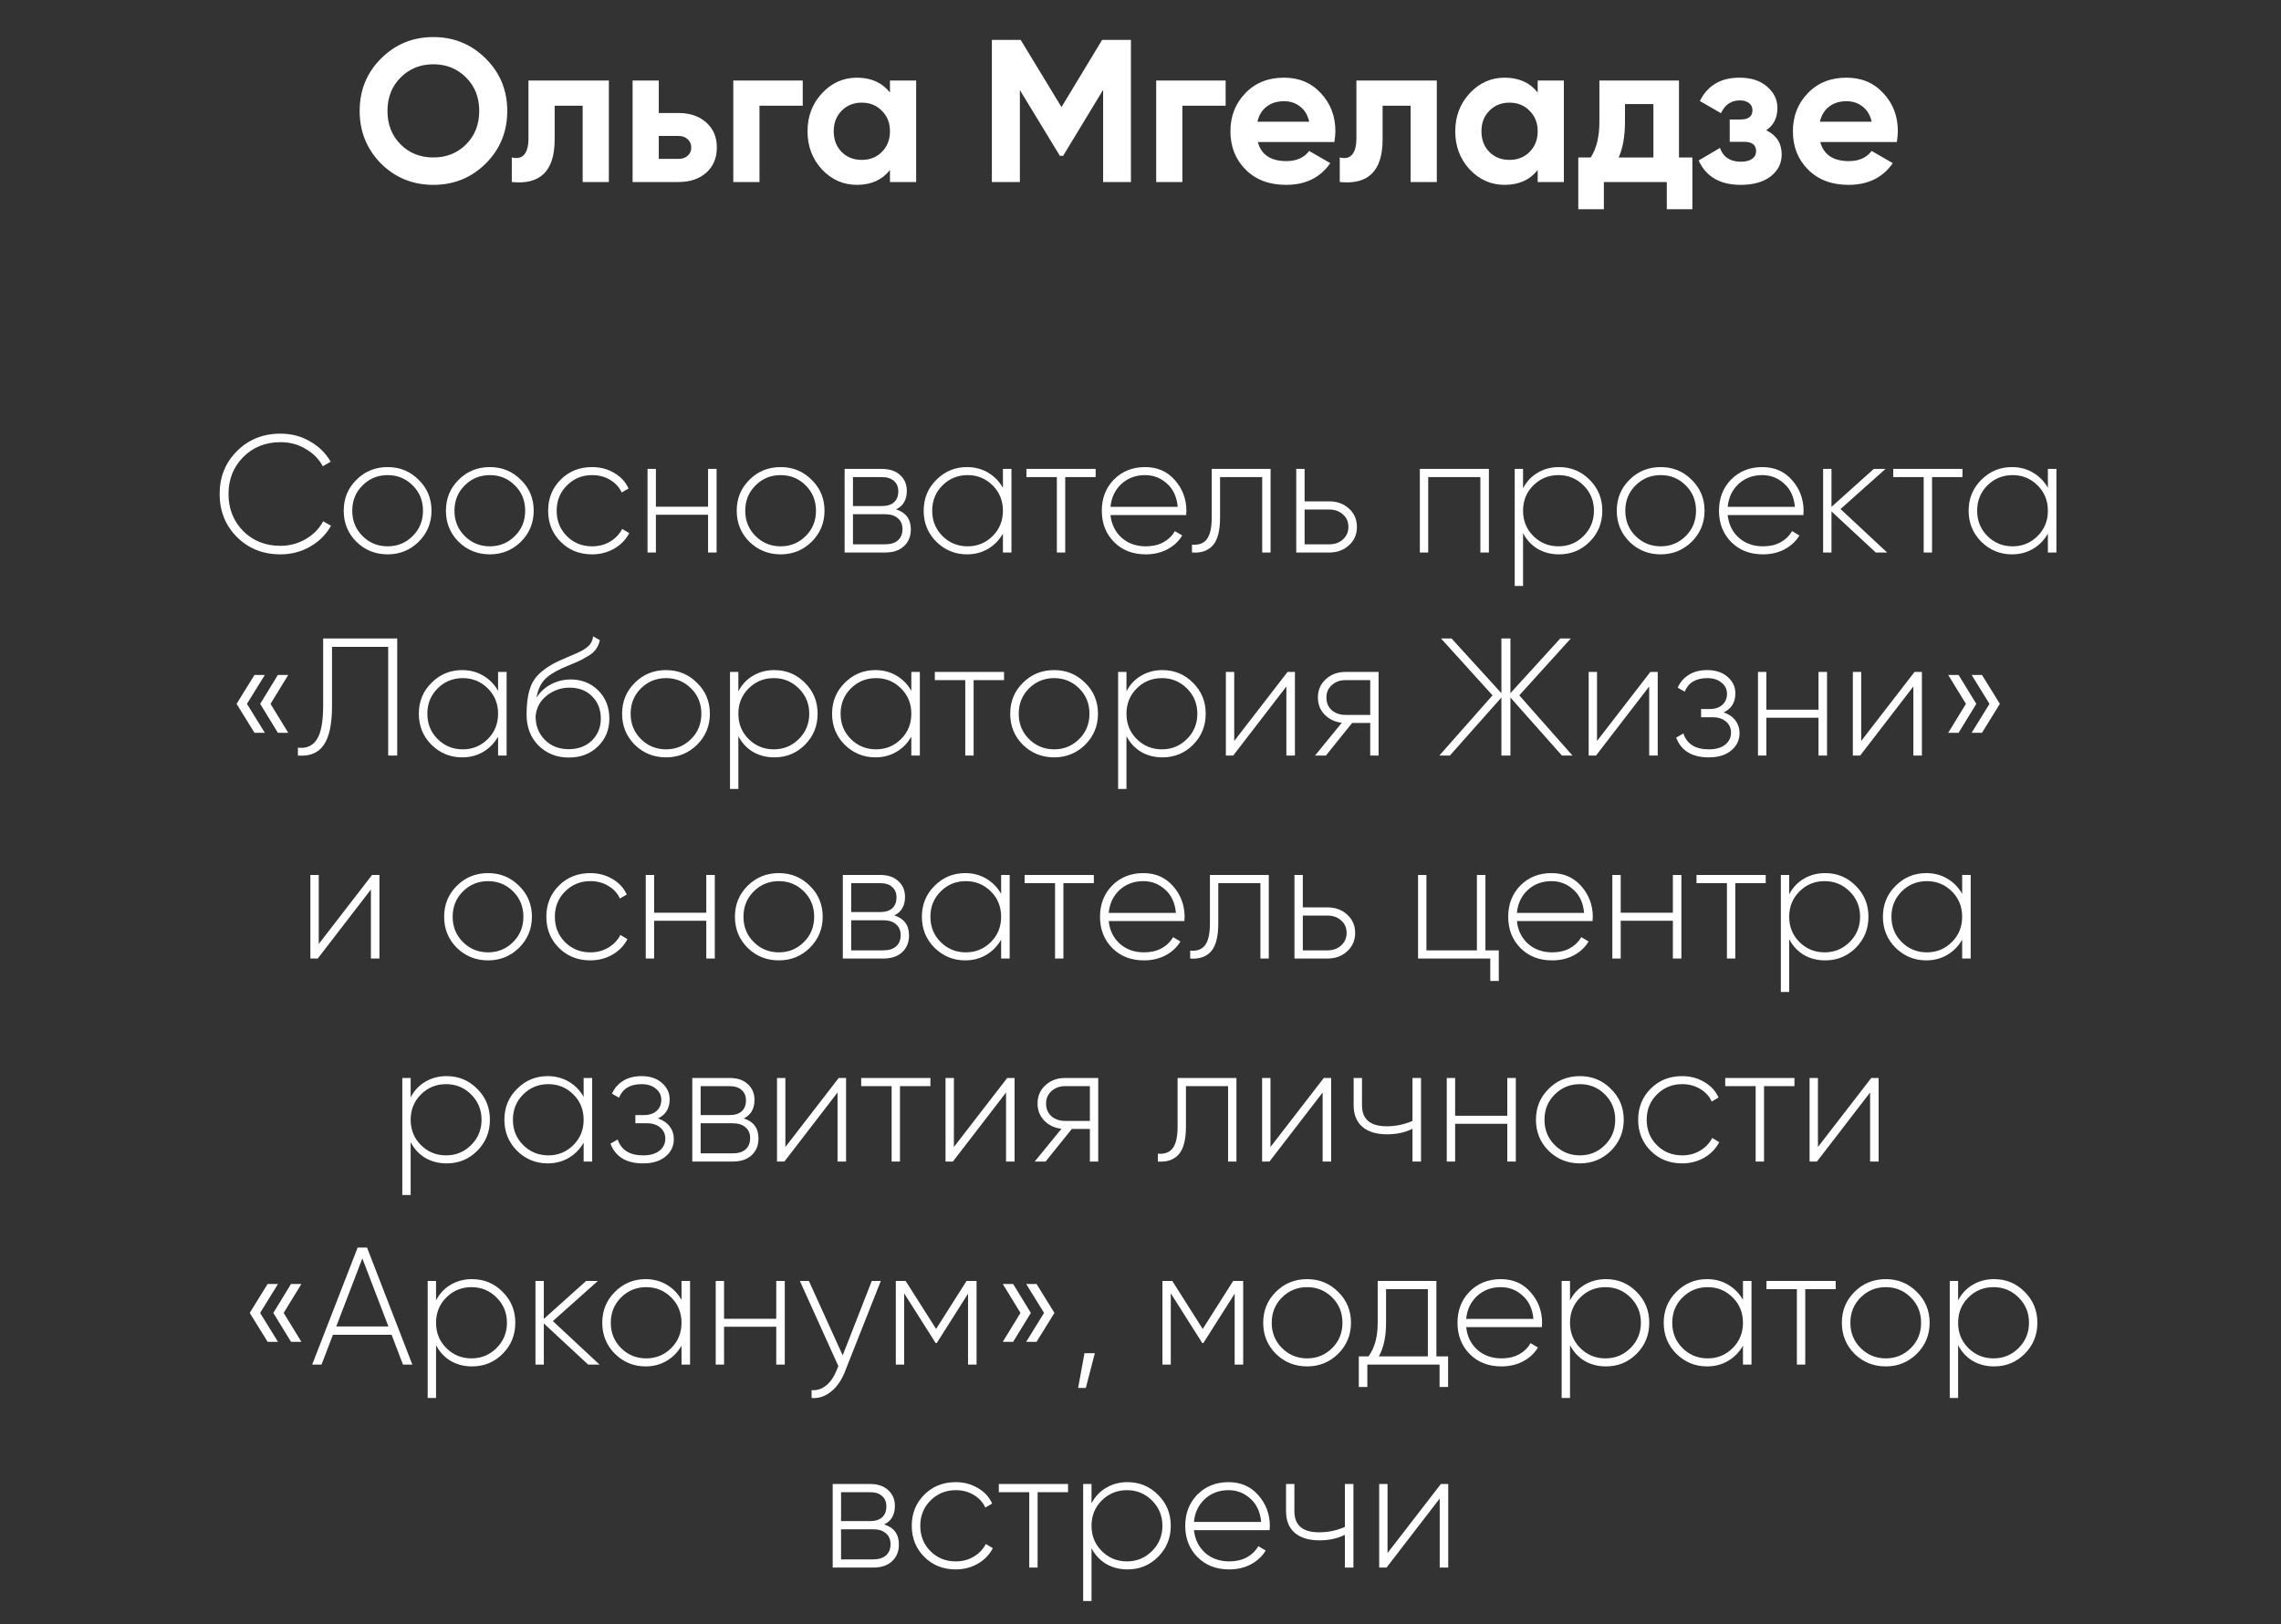
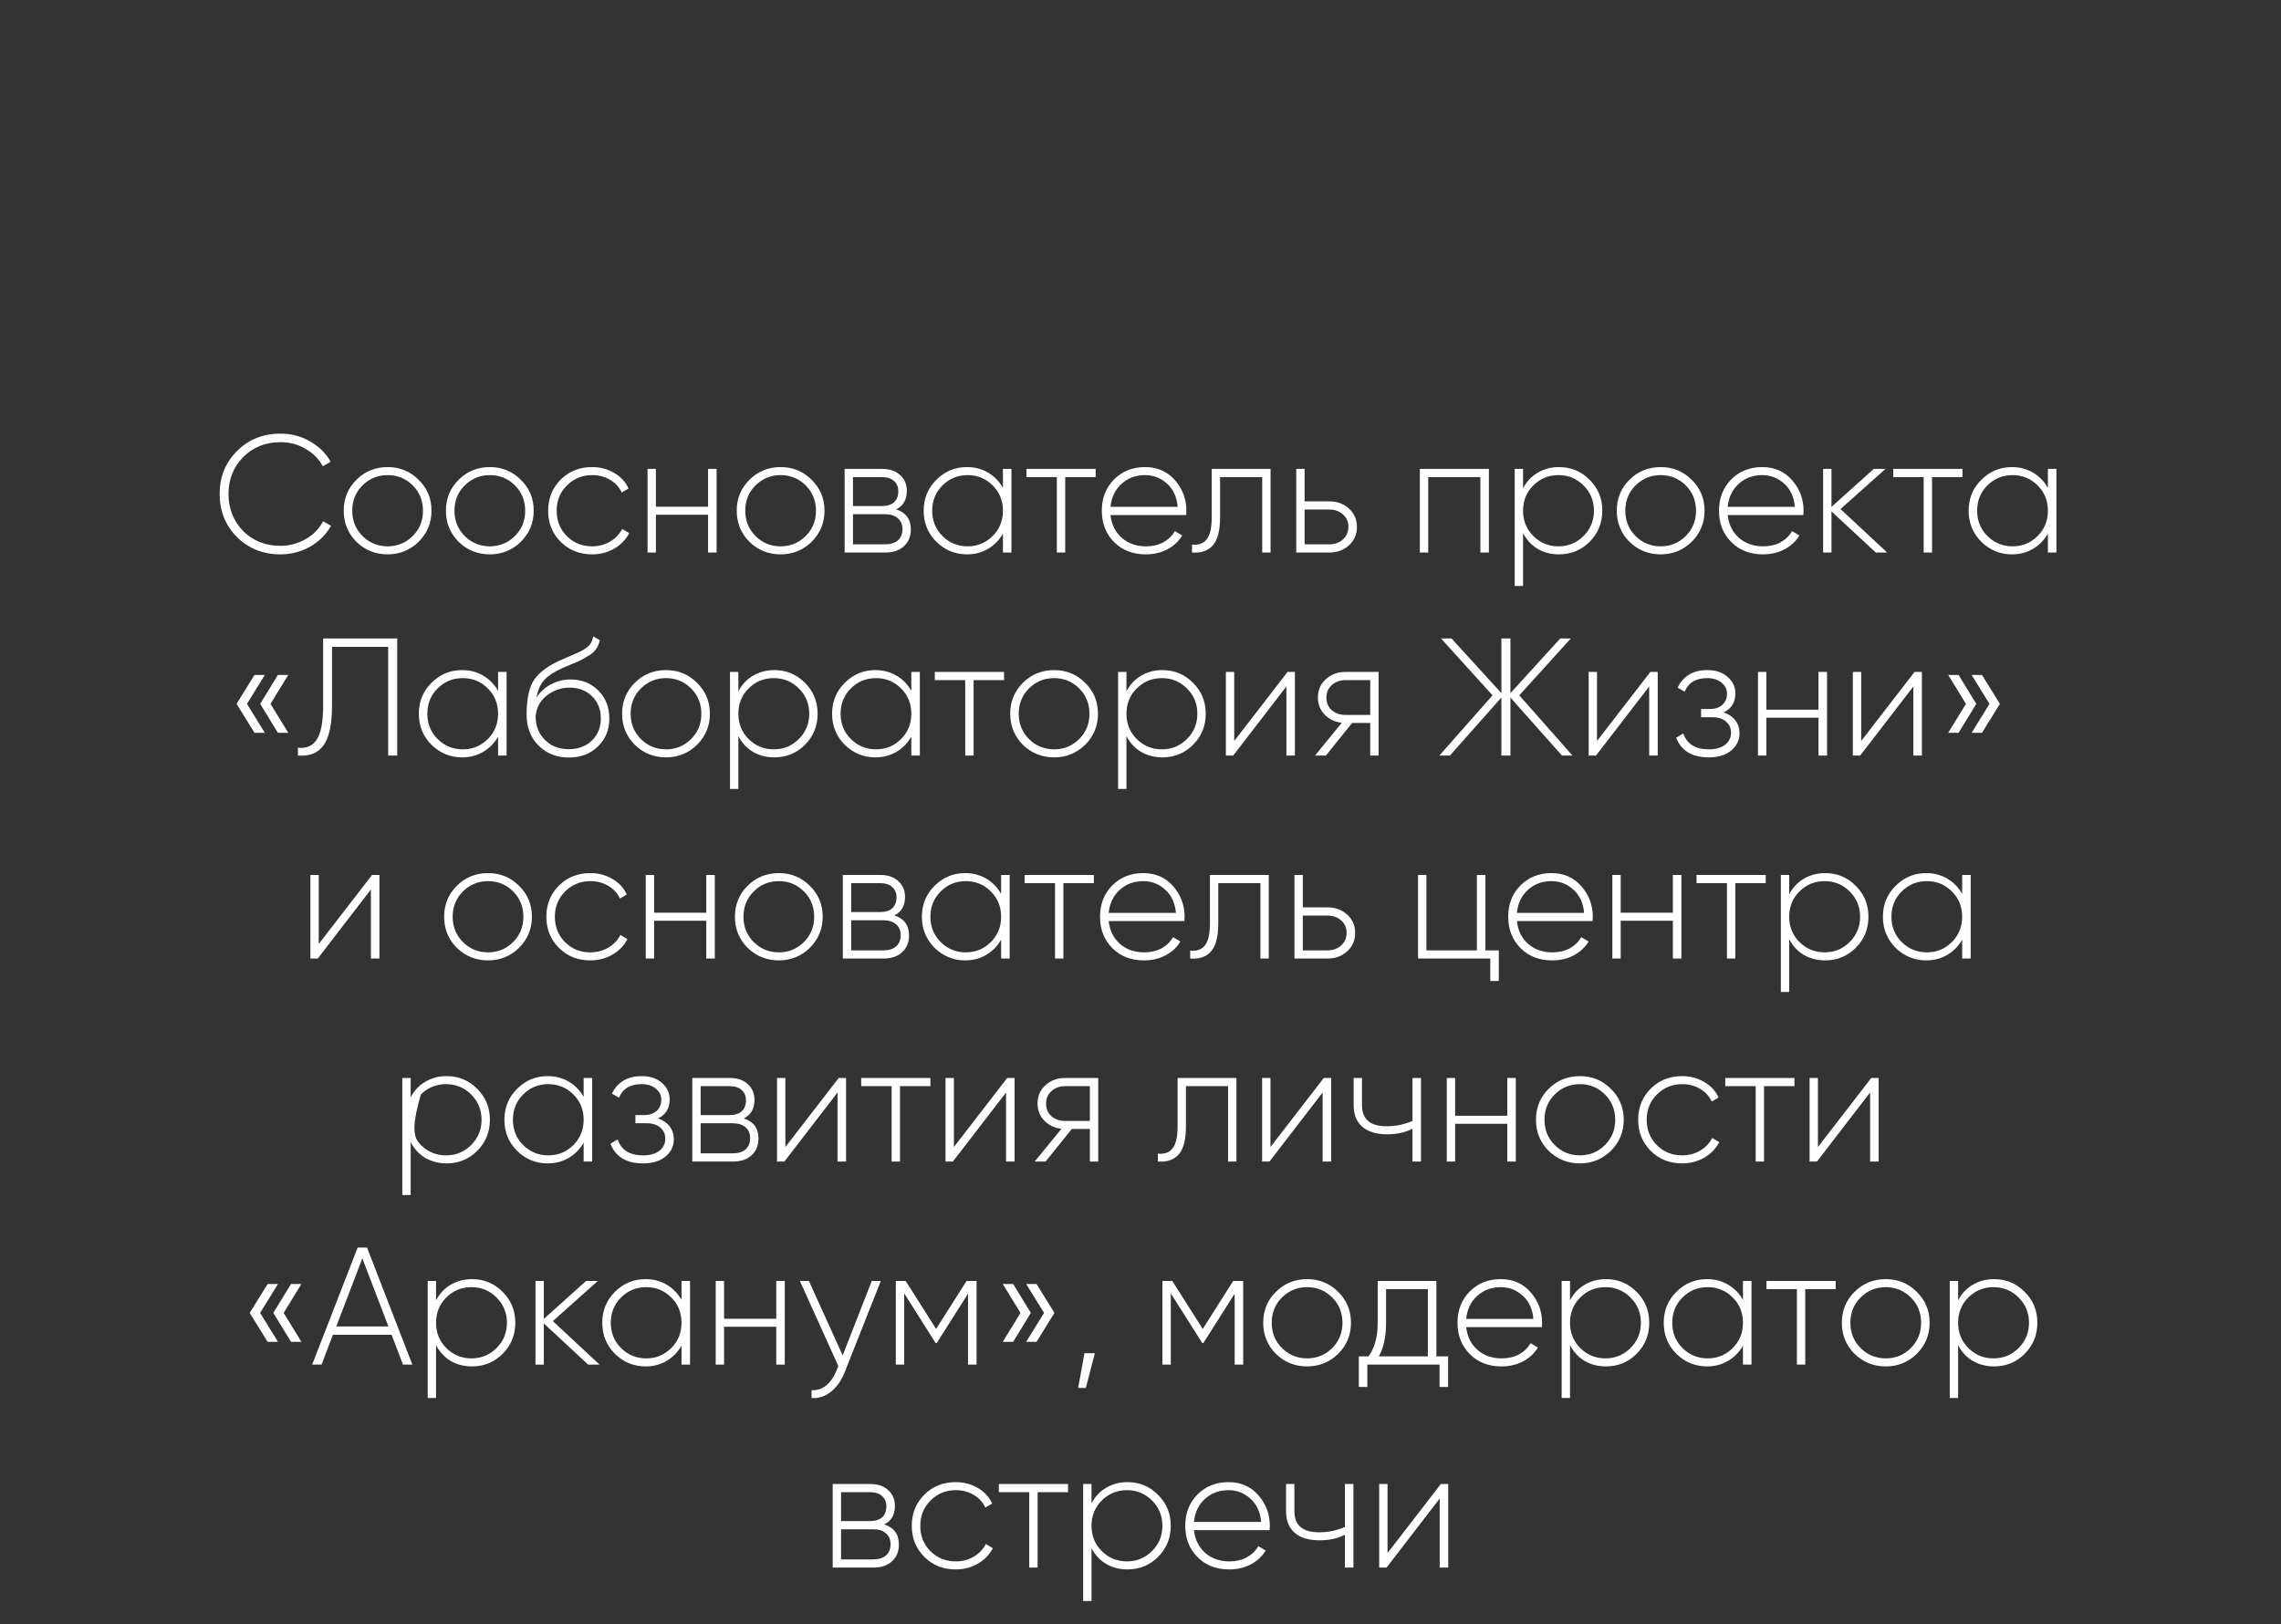
<svg xmlns="http://www.w3.org/2000/svg" width="191" height="136" viewBox="0 0 191 136" fill="none">
  <rect x="0" y="0" width="191" height="136" fill="#333333" stroke="none" />
-   <path d="M40.673 13.695C39.471 14.885 38.009 15.48 36.287 15.48C34.564 15.48 33.102 14.885 31.901 13.695C30.711 12.482 30.116 11.014 30.116 9.292C30.116 7.558 30.711 6.096 31.901 4.906C33.102 3.704 34.564 3.104 36.287 3.104C38.009 3.104 39.471 3.704 40.673 4.906C41.874 6.096 42.475 7.558 42.475 9.292C42.475 11.026 41.874 12.493 40.673 13.695ZM33.55 12.097C34.275 12.822 35.187 13.185 36.287 13.185C37.386 13.185 38.298 12.822 39.024 12.097C39.76 11.36 40.129 10.425 40.129 9.292C40.129 8.158 39.76 7.223 39.024 6.487C38.287 5.75 37.375 5.382 36.287 5.382C35.199 5.382 34.286 5.75 33.55 6.487C32.813 7.223 32.445 8.158 32.445 9.292C32.445 10.425 32.813 11.36 33.55 12.097ZM44.251 6.742H50.983V15.242H48.789V8.85H46.444V11.689C46.444 14.307 45.248 15.491 42.856 15.242V13.185C43.31 13.298 43.656 13.219 43.894 12.947C44.132 12.675 44.251 12.216 44.251 11.57V6.742ZM55.163 9.462H56.812C57.775 9.462 58.551 9.728 59.141 10.261C59.73 10.782 60.025 11.479 60.025 12.352C60.025 13.224 59.73 13.927 59.141 14.46C58.551 14.981 57.775 15.242 56.812 15.242H52.97V6.742H55.163V9.462ZM55.163 13.304H56.829C57.135 13.304 57.384 13.219 57.577 13.049C57.781 12.867 57.883 12.635 57.883 12.352C57.883 12.068 57.781 11.836 57.577 11.655C57.384 11.473 57.135 11.383 56.829 11.383H55.163V13.304ZM61.403 6.742H67.217V8.85H63.596V15.242H61.403V6.742ZM74.521 7.745V6.742H76.714V15.242H74.521V14.239C73.863 15.066 72.94 15.48 71.75 15.48C70.616 15.48 69.642 15.049 68.826 14.188C68.021 13.315 67.619 12.25 67.619 10.992C67.619 9.745 68.021 8.685 68.826 7.813C69.642 6.94 70.616 6.504 71.75 6.504C72.94 6.504 73.863 6.917 74.521 7.745ZM70.475 12.726C70.917 13.168 71.478 13.389 72.158 13.389C72.838 13.389 73.399 13.168 73.841 12.726C74.294 12.272 74.521 11.694 74.521 10.992C74.521 10.289 74.294 9.717 73.841 9.275C73.399 8.821 72.838 8.595 72.158 8.595C71.478 8.595 70.917 8.821 70.475 9.275C70.033 9.717 69.812 10.289 69.812 10.992C69.812 11.694 70.033 12.272 70.475 12.726ZM92.285 3.342H94.699V15.242H92.37V7.524L89.021 13.049H88.749L85.4 7.541V15.242H83.054V3.342H85.468L88.885 8.969L92.285 3.342ZM96.814 6.742H102.629V8.85H99.007V15.242H96.814V6.742ZM111.734 11.893H105.325C105.608 12.958 106.407 13.491 107.722 13.491C108.56 13.491 109.195 13.207 109.626 12.641L111.394 13.661C110.555 14.873 109.32 15.48 107.688 15.48C106.282 15.48 105.155 15.055 104.305 14.205C103.455 13.355 103.03 12.284 103.03 10.992C103.03 9.722 103.449 8.657 104.288 7.796C105.115 6.934 106.192 6.504 107.518 6.504C108.776 6.504 109.801 6.934 110.595 7.796C111.411 8.657 111.819 9.722 111.819 10.992C111.819 11.23 111.79 11.53 111.734 11.893ZM105.291 10.193H109.626C109.501 9.637 109.246 9.212 108.861 8.918C108.487 8.623 108.039 8.476 107.518 8.476C106.928 8.476 106.441 8.629 106.056 8.935C105.67 9.229 105.415 9.649 105.291 10.193ZM113.579 6.742H120.311V15.242H118.118V8.85H115.772V11.689C115.772 14.307 114.576 15.491 112.185 15.242V13.185C112.638 13.298 112.984 13.219 113.222 12.947C113.46 12.675 113.579 12.216 113.579 11.57V6.742ZM128.758 7.745V6.742H130.951V15.242H128.758V14.239C128.101 15.066 127.177 15.48 125.987 15.48C124.854 15.48 123.879 15.049 123.063 14.188C122.258 13.315 121.856 12.25 121.856 10.992C121.856 9.745 122.258 8.685 123.063 7.813C123.879 6.94 124.854 6.504 125.987 6.504C127.177 6.504 128.101 6.917 128.758 7.745ZM124.712 12.726C125.154 13.168 125.715 13.389 126.395 13.389C127.075 13.389 127.636 13.168 128.078 12.726C128.531 12.272 128.758 11.694 128.758 10.992C128.758 10.289 128.531 9.717 128.078 9.275C127.636 8.821 127.075 8.595 126.395 8.595C125.715 8.595 125.154 8.821 124.712 9.275C124.27 9.717 124.049 10.289 124.049 10.992C124.049 11.694 124.27 12.272 124.712 12.726ZM140.59 6.742V13.185H141.712V17.52H139.57V15.242H134.3V17.52H132.158V13.185H133.195C133.682 12.459 133.926 11.456 133.926 10.176V6.742H140.59ZM135.541 13.185H138.448V8.714H136.068V10.176C136.068 11.4 135.892 12.403 135.541 13.185ZM147.898 10.907C148.759 11.326 149.19 12 149.19 12.93C149.19 13.678 148.884 14.29 148.272 14.766C147.66 15.242 146.821 15.48 145.756 15.48C144.033 15.48 142.86 14.8 142.237 13.44L144.022 12.386C144.294 13.156 144.878 13.542 145.773 13.542C146.181 13.542 146.493 13.462 146.708 13.304C146.935 13.145 147.048 12.93 147.048 12.658C147.048 12.136 146.714 11.876 146.045 11.876H144.838V10.006H145.756C146.413 10.006 146.742 9.745 146.742 9.224C146.742 8.974 146.646 8.776 146.453 8.629C146.26 8.481 146.005 8.408 145.688 8.408C144.963 8.408 144.436 8.765 144.107 9.479L142.339 8.459C142.985 7.155 144.09 6.504 145.654 6.504C146.629 6.504 147.399 6.753 147.966 7.252C148.544 7.75 148.833 8.345 148.833 9.037C148.833 9.864 148.521 10.487 147.898 10.907ZM158.832 11.893H152.423C152.707 12.958 153.506 13.491 154.82 13.491C155.659 13.491 156.294 13.207 156.724 12.641L158.492 13.661C157.654 14.873 156.418 15.48 154.786 15.48C153.381 15.48 152.253 15.055 151.403 14.205C150.553 13.355 150.128 12.284 150.128 10.992C150.128 9.722 150.548 8.657 151.386 7.796C152.214 6.934 153.29 6.504 154.616 6.504C155.874 6.504 156.9 6.934 157.693 7.796C158.509 8.657 158.917 9.722 158.917 10.992C158.917 11.23 158.889 11.53 158.832 11.893ZM152.389 10.193H156.724C156.6 9.637 156.345 9.212 155.959 8.918C155.585 8.623 155.138 8.476 154.616 8.476C154.027 8.476 153.54 8.629 153.154 8.935C152.769 9.229 152.514 9.649 152.389 10.193Z" fill="white" />
-   <path d="M23.488 46.421C22.023 46.421 20.805 45.935 19.834 44.965C18.873 43.994 18.392 42.795 18.392 41.367C18.392 39.939 18.873 38.744 19.834 37.783C20.805 36.803 22.023 36.313 23.488 36.313C24.394 36.313 25.215 36.527 25.952 36.957C26.708 37.386 27.287 37.955 27.688 38.665L27.03 39.043C26.713 38.445 26.232 37.96 25.588 37.587C24.963 37.213 24.263 37.027 23.488 37.027C22.228 37.027 21.183 37.447 20.352 38.287C19.54 39.117 19.134 40.144 19.134 41.367C19.134 42.589 19.54 43.621 20.352 44.461C21.183 45.291 22.228 45.707 23.488 45.707C24.244 45.707 24.944 45.52 25.588 45.147C26.242 44.773 26.732 44.274 27.058 43.649L27.716 44.027C27.315 44.755 26.732 45.338 25.966 45.777C25.21 46.206 24.384 46.421 23.488 46.421ZM32.464 46.421C31.437 46.421 30.564 46.071 29.846 45.371C29.136 44.661 28.782 43.793 28.782 42.767C28.782 41.74 29.136 40.877 29.846 40.177C30.555 39.467 31.428 39.113 32.464 39.113C33.481 39.113 34.344 39.467 35.054 40.177C35.772 40.877 36.132 41.74 36.132 42.767C36.132 43.784 35.772 44.652 35.054 45.371C34.335 46.071 33.472 46.421 32.464 46.421ZM30.35 44.881C30.928 45.459 31.633 45.749 32.464 45.749C33.285 45.749 33.985 45.459 34.564 44.881C35.133 44.311 35.418 43.607 35.418 42.767C35.418 41.927 35.133 41.222 34.564 40.653C33.985 40.074 33.285 39.785 32.464 39.785C31.633 39.785 30.928 40.074 30.35 40.653C29.78 41.222 29.496 41.927 29.496 42.767C29.496 43.607 29.78 44.311 30.35 44.881ZM41.022 46.421C39.996 46.421 39.123 46.071 38.404 45.371C37.695 44.661 37.34 43.793 37.34 42.767C37.34 41.74 37.695 40.877 38.404 40.177C39.114 39.467 39.986 39.113 41.022 39.113C42.04 39.113 42.903 39.467 43.612 40.177C44.331 40.877 44.69 41.74 44.69 42.767C44.69 43.784 44.331 44.652 43.612 45.371C42.894 46.071 42.03 46.421 41.022 46.421ZM38.908 44.881C39.487 45.459 40.192 45.749 41.022 45.749C41.844 45.749 42.544 45.459 43.122 44.881C43.692 44.311 43.976 43.607 43.976 42.767C43.976 41.927 43.692 41.222 43.122 40.653C42.544 40.074 41.844 39.785 41.022 39.785C40.192 39.785 39.487 40.074 38.908 40.653C38.339 41.222 38.054 41.927 38.054 42.767C38.054 43.607 38.339 44.311 38.908 44.881ZM49.581 46.421C48.526 46.421 47.649 46.071 46.949 45.371C46.249 44.671 45.899 43.803 45.899 42.767C45.899 41.731 46.249 40.863 46.949 40.163C47.649 39.463 48.526 39.113 49.581 39.113C50.262 39.113 50.878 39.276 51.429 39.603C51.98 39.92 52.381 40.354 52.633 40.905L52.059 41.241C51.853 40.793 51.527 40.438 51.079 40.177C50.64 39.915 50.141 39.785 49.581 39.785C48.75 39.785 48.045 40.074 47.467 40.653C46.898 41.222 46.613 41.927 46.613 42.767C46.613 43.616 46.898 44.325 47.467 44.895C48.036 45.464 48.741 45.749 49.581 45.749C50.141 45.749 50.64 45.618 51.079 45.357C51.527 45.095 51.867 44.741 52.101 44.293L52.689 44.643C52.409 45.184 51.989 45.618 51.429 45.945C50.869 46.262 50.253 46.421 49.581 46.421ZM59.291 42.431V39.267H60.005V46.267H59.291V43.103H54.922V46.267H54.222V39.267H54.922V42.431H59.291ZM65.372 46.421C64.345 46.421 63.473 46.071 62.754 45.371C62.045 44.661 61.69 43.793 61.69 42.767C61.69 41.74 62.045 40.877 62.754 40.177C63.463 39.467 64.336 39.113 65.372 39.113C66.389 39.113 67.253 39.467 67.962 40.177C68.681 40.877 69.04 41.74 69.04 42.767C69.04 43.784 68.681 44.652 67.962 45.371C67.243 46.071 66.38 46.421 65.372 46.421ZM63.258 44.881C63.837 45.459 64.541 45.749 65.372 45.749C66.193 45.749 66.893 45.459 67.472 44.881C68.041 44.311 68.326 43.607 68.326 42.767C68.326 41.927 68.041 41.222 67.472 40.653C66.893 40.074 66.193 39.785 65.372 39.785C64.541 39.785 63.837 40.074 63.258 40.653C62.689 41.222 62.404 41.927 62.404 42.767C62.404 43.607 62.689 44.311 63.258 44.881ZM75.037 42.655C75.858 42.916 76.269 43.476 76.269 44.335C76.269 44.913 76.077 45.38 75.695 45.735C75.321 46.089 74.794 46.267 74.112 46.267H70.725V39.267H73.847C74.5 39.267 75.008 39.439 75.373 39.785C75.746 40.121 75.933 40.559 75.933 41.101C75.933 41.847 75.634 42.365 75.037 42.655ZM73.847 39.953H71.424V42.375H73.847C74.294 42.375 74.635 42.267 74.868 42.053C75.102 41.838 75.219 41.535 75.219 41.143C75.219 40.769 75.097 40.48 74.855 40.275C74.621 40.06 74.285 39.953 73.847 39.953ZM71.424 45.581H74.112C74.579 45.581 74.939 45.469 75.191 45.245C75.442 45.021 75.569 44.708 75.569 44.307C75.569 43.915 75.438 43.611 75.177 43.397C74.924 43.173 74.57 43.061 74.112 43.061H71.424V45.581ZM83.98 40.849V39.267H84.694V46.267H83.98V44.685C83.672 45.226 83.257 45.651 82.734 45.959C82.212 46.267 81.624 46.421 80.97 46.421C79.981 46.421 79.127 46.071 78.408 45.371C77.699 44.661 77.344 43.793 77.344 42.767C77.344 41.74 77.699 40.877 78.408 40.177C79.118 39.467 79.972 39.113 80.97 39.113C81.624 39.113 82.212 39.267 82.734 39.575C83.257 39.883 83.672 40.307 83.98 40.849ZM78.912 44.881C79.491 45.459 80.195 45.749 81.026 45.749C81.847 45.749 82.547 45.459 83.126 44.881C83.695 44.311 83.98 43.607 83.98 42.767C83.98 41.927 83.695 41.222 83.126 40.653C82.547 40.074 81.847 39.785 81.026 39.785C80.195 39.785 79.491 40.074 78.912 40.653C78.343 41.222 78.058 41.927 78.058 42.767C78.058 43.607 78.343 44.311 78.912 44.881ZM85.948 39.267H91.744V39.953H89.196V46.267H88.496V39.953H85.948V39.267ZM95.886 39.113C96.913 39.113 97.743 39.477 98.378 40.205C99.022 40.933 99.344 41.796 99.344 42.795C99.344 42.813 99.34 42.869 99.33 42.963C99.33 43.056 99.33 43.112 99.33 43.131H92.988C93.072 43.915 93.385 44.549 93.926 45.035C94.468 45.511 95.144 45.749 95.956 45.749C96.507 45.749 96.992 45.637 97.412 45.413C97.832 45.179 98.154 44.867 98.378 44.475L98.994 44.839C98.705 45.324 98.29 45.711 97.748 46.001C97.216 46.281 96.614 46.421 95.942 46.421C94.859 46.421 93.978 46.08 93.296 45.399C92.606 44.708 92.26 43.831 92.26 42.767C92.26 41.721 92.596 40.853 93.268 40.163C93.959 39.463 94.832 39.113 95.886 39.113ZM95.886 39.785C95.102 39.785 94.439 40.032 93.898 40.527C93.366 41.021 93.063 41.661 92.988 42.445H98.616C98.541 41.614 98.243 40.965 97.72 40.499C97.198 40.023 96.586 39.785 95.886 39.785ZM101.463 39.267H106.391V46.267H105.691V39.953H102.163V43.327C102.163 44.428 101.962 45.207 101.561 45.665C101.16 46.122 100.576 46.323 99.811 46.267V45.609C100.38 45.655 100.796 45.501 101.057 45.147C101.328 44.792 101.463 44.185 101.463 43.327V39.267ZM109.241 41.983H111.313C111.966 41.983 112.512 42.183 112.951 42.585C113.399 42.986 113.623 43.499 113.623 44.125C113.623 44.75 113.399 45.263 112.951 45.665C112.512 46.066 111.966 46.267 111.313 46.267H108.541V39.267H109.241V41.983ZM109.241 45.581H111.313C111.77 45.581 112.148 45.445 112.447 45.175C112.755 44.895 112.909 44.545 112.909 44.125C112.909 43.686 112.755 43.336 112.447 43.075C112.148 42.804 111.77 42.669 111.313 42.669H109.241V45.581ZM118.891 39.267H124.673V46.267H123.959V39.953H119.591V46.267H118.891V39.267ZM130.544 39.113C131.552 39.113 132.406 39.467 133.106 40.177C133.815 40.877 134.17 41.74 134.17 42.767C134.17 43.793 133.815 44.661 133.106 45.371C132.406 46.071 131.552 46.421 130.544 46.421C129.881 46.421 129.284 46.267 128.752 45.959C128.229 45.641 127.823 45.203 127.534 44.643V49.067H126.834V39.267H127.534V40.891C127.823 40.331 128.229 39.897 128.752 39.589C129.284 39.271 129.881 39.113 130.544 39.113ZM128.388 44.881C128.967 45.459 129.671 45.749 130.502 45.749C131.323 45.749 132.023 45.459 132.602 44.881C133.181 44.302 133.47 43.597 133.47 42.767C133.47 41.936 133.181 41.231 132.602 40.653C132.023 40.074 131.323 39.785 130.502 39.785C129.671 39.785 128.967 40.074 128.388 40.653C127.819 41.222 127.534 41.927 127.534 42.767C127.534 43.607 127.819 44.311 128.388 44.881ZM139.063 46.421C138.037 46.421 137.164 46.071 136.445 45.371C135.736 44.661 135.381 43.793 135.381 42.767C135.381 41.74 135.736 40.877 136.445 40.177C137.155 39.467 138.027 39.113 139.063 39.113C140.081 39.113 140.944 39.467 141.653 40.177C142.372 40.877 142.731 41.74 142.731 42.767C142.731 43.784 142.372 44.652 141.653 45.371C140.935 46.071 140.071 46.421 139.063 46.421ZM136.949 44.881C137.528 45.459 138.233 45.749 139.063 45.749C139.885 45.749 140.585 45.459 141.163 44.881C141.733 44.311 142.017 43.607 142.017 42.767C142.017 41.927 141.733 41.222 141.163 40.653C140.585 40.074 139.885 39.785 139.063 39.785C138.233 39.785 137.528 40.074 136.949 40.653C136.38 41.222 136.095 41.927 136.095 42.767C136.095 43.607 136.38 44.311 136.949 44.881ZM147.566 39.113C148.593 39.113 149.423 39.477 150.058 40.205C150.702 40.933 151.024 41.796 151.024 42.795C151.024 42.813 151.019 42.869 151.01 42.963C151.01 43.056 151.01 43.112 151.01 43.131H144.668C144.752 43.915 145.065 44.549 145.606 45.035C146.147 45.511 146.824 45.749 147.636 45.749C148.187 45.749 148.672 45.637 149.092 45.413C149.512 45.179 149.834 44.867 150.058 44.475L150.674 44.839C150.385 45.324 149.969 45.711 149.428 46.001C148.896 46.281 148.294 46.421 147.622 46.421C146.539 46.421 145.657 46.08 144.976 45.399C144.285 44.708 143.94 43.831 143.94 42.767C143.94 41.721 144.276 40.853 144.948 40.163C145.639 39.463 146.511 39.113 147.566 39.113ZM147.566 39.785C146.782 39.785 146.119 40.032 145.578 40.527C145.046 41.021 144.743 41.661 144.668 42.445H150.296C150.221 41.614 149.923 40.965 149.4 40.499C148.877 40.023 148.266 39.785 147.566 39.785ZM154.116 42.627L158.022 46.267H157.07L153.36 42.823V46.267H152.66V39.267H153.36V42.445L156.902 39.267H157.882L154.116 42.627ZM158.532 39.267H164.328V39.953H161.78V46.267H161.08V39.953H158.532V39.267ZM171.48 40.849V39.267H172.194V46.267H171.48V44.685C171.172 45.226 170.757 45.651 170.234 45.959C169.712 46.267 169.124 46.421 168.47 46.421C167.481 46.421 166.627 46.071 165.908 45.371C165.199 44.661 164.844 43.793 164.844 42.767C164.844 41.74 165.199 40.877 165.908 40.177C166.618 39.467 167.472 39.113 168.47 39.113C169.124 39.113 169.712 39.267 170.234 39.575C170.757 39.883 171.172 40.307 171.48 40.849ZM166.412 44.881C166.991 45.459 167.696 45.749 168.526 45.749C169.348 45.749 170.048 45.459 170.626 44.881C171.196 44.311 171.48 43.607 171.48 42.767C171.48 41.927 171.196 41.222 170.626 40.653C170.048 40.074 169.348 39.785 168.526 39.785C167.696 39.785 166.991 40.074 166.412 40.653C165.843 41.222 165.558 41.927 165.558 42.767C165.558 43.607 165.843 44.311 166.412 44.881ZM21.309 56.519H22.177L20.679 58.941L22.177 61.363H21.309L19.811 58.941L21.309 56.519ZM23.269 56.519H24.137L22.653 58.941L24.137 61.363H23.269L21.785 58.941L23.269 56.519ZM24.945 63.267V62.609C25.655 62.693 26.182 62.464 26.527 61.923C26.882 61.381 27.059 60.443 27.059 59.109V53.467H33.261V63.267H32.505V54.167H27.801V59.123C27.801 60.663 27.563 61.759 27.087 62.413C26.621 63.066 25.907 63.351 24.945 63.267ZM41.707 57.849V56.267H42.421V63.267H41.707V61.685C41.399 62.226 40.983 62.651 40.461 62.959C39.938 63.267 39.35 63.421 38.697 63.421C37.707 63.421 36.853 63.071 36.135 62.371C35.425 61.661 35.071 60.793 35.071 59.767C35.071 58.74 35.425 57.877 36.135 57.177C36.844 56.467 37.698 56.113 38.697 56.113C39.35 56.113 39.938 56.267 40.461 56.575C40.983 56.883 41.399 57.307 41.707 57.849ZM36.639 61.881C37.217 62.459 37.922 62.749 38.753 62.749C39.574 62.749 40.274 62.459 40.853 61.881C41.422 61.311 41.707 60.607 41.707 59.767C41.707 58.927 41.422 58.222 40.853 57.653C40.274 57.074 39.574 56.785 38.753 56.785C37.922 56.785 37.217 57.074 36.639 57.653C36.069 58.222 35.785 58.927 35.785 59.767C35.785 60.607 36.069 61.311 36.639 61.881ZM47.622 63.435C46.623 63.435 45.783 63.103 45.102 62.441C44.43 61.769 44.094 60.901 44.094 59.837C44.094 58.67 44.262 57.769 44.598 57.135C44.953 56.481 45.657 55.898 46.712 55.385L47.44 55.063C48.131 54.773 48.541 54.591 48.672 54.517C48.98 54.349 49.214 54.176 49.372 53.999C49.531 53.812 49.629 53.574 49.666 53.285L50.226 53.607C50.123 54.129 49.848 54.54 49.4 54.839C49.204 54.96 48.989 55.086 48.756 55.217C48.569 55.319 48.289 55.445 47.916 55.595L47.09 55.945C46.39 56.262 45.882 56.598 45.564 56.953C45.247 57.307 45.032 57.797 44.92 58.423C45.237 57.928 45.653 57.55 46.166 57.289C46.679 57.027 47.216 56.897 47.776 56.897C48.709 56.897 49.484 57.205 50.1 57.821C50.716 58.437 51.024 59.221 51.024 60.173C51.024 61.115 50.702 61.895 50.058 62.511C49.433 63.127 48.621 63.435 47.622 63.435ZM47.622 62.735C48.406 62.735 49.05 62.497 49.554 62.021C50.058 61.526 50.31 60.91 50.31 60.173C50.31 59.417 50.068 58.796 49.582 58.311C49.097 57.825 48.467 57.583 47.692 57.583C46.983 57.583 46.343 57.807 45.774 58.255C45.214 58.703 44.906 59.281 44.85 59.991C44.85 60.784 45.111 61.442 45.634 61.965C46.148 62.478 46.81 62.735 47.622 62.735ZM55.774 63.421C54.748 63.421 53.875 63.071 53.156 62.371C52.447 61.661 52.092 60.793 52.092 59.767C52.092 58.74 52.447 57.877 53.156 57.177C53.866 56.467 54.738 56.113 55.774 56.113C56.792 56.113 57.655 56.467 58.364 57.177C59.083 57.877 59.442 58.74 59.442 59.767C59.442 60.784 59.083 61.652 58.364 62.371C57.646 63.071 56.782 63.421 55.774 63.421ZM53.66 61.881C54.239 62.459 54.944 62.749 55.774 62.749C56.596 62.749 57.296 62.459 57.874 61.881C58.444 61.311 58.728 60.607 58.728 59.767C58.728 58.927 58.444 58.222 57.874 57.653C57.296 57.074 56.596 56.785 55.774 56.785C54.944 56.785 54.239 57.074 53.66 57.653C53.091 58.222 52.806 58.927 52.806 59.767C52.806 60.607 53.091 61.311 53.66 61.881ZM64.837 56.113C65.845 56.113 66.699 56.467 67.399 57.177C68.108 57.877 68.463 58.74 68.463 59.767C68.463 60.793 68.108 61.661 67.399 62.371C66.699 63.071 65.845 63.421 64.837 63.421C64.174 63.421 63.577 63.267 63.045 62.959C62.522 62.641 62.116 62.203 61.827 61.643V66.067H61.127V56.267H61.827V57.891C62.116 57.331 62.522 56.897 63.045 56.589C63.577 56.271 64.174 56.113 64.837 56.113ZM62.681 61.881C63.26 62.459 63.964 62.749 64.795 62.749C65.616 62.749 66.316 62.459 66.895 61.881C67.474 61.302 67.763 60.597 67.763 59.767C67.763 58.936 67.474 58.231 66.895 57.653C66.316 57.074 65.616 56.785 64.795 56.785C63.964 56.785 63.26 57.074 62.681 57.653C62.111 58.222 61.827 58.927 61.827 59.767C61.827 60.607 62.111 61.311 62.681 61.881ZM76.31 57.849V56.267H77.024V63.267H76.31V61.685C76.002 62.226 75.587 62.651 75.064 62.959C74.542 63.267 73.954 63.421 73.3 63.421C72.311 63.421 71.457 63.071 70.738 62.371C70.029 61.661 69.674 60.793 69.674 59.767C69.674 58.74 70.029 57.877 70.738 57.177C71.448 56.467 72.302 56.113 73.3 56.113C73.954 56.113 74.542 56.267 75.064 56.575C75.587 56.883 76.002 57.307 76.31 57.849ZM71.242 61.881C71.821 62.459 72.526 62.749 73.356 62.749C74.178 62.749 74.878 62.459 75.456 61.881C76.026 61.311 76.31 60.607 76.31 59.767C76.31 58.927 76.026 58.222 75.456 57.653C74.878 57.074 74.178 56.785 73.356 56.785C72.526 56.785 71.821 57.074 71.242 57.653C70.673 58.222 70.388 58.927 70.388 59.767C70.388 60.607 70.673 61.311 71.242 61.881ZM78.278 56.267H84.074V56.953H81.526V63.267H80.826V56.953H78.278V56.267ZM88.272 63.421C87.246 63.421 86.373 63.071 85.654 62.371C84.945 61.661 84.59 60.793 84.59 59.767C84.59 58.74 84.945 57.877 85.654 57.177C86.364 56.467 87.236 56.113 88.272 56.113C89.29 56.113 90.153 56.467 90.862 57.177C91.581 57.877 91.94 58.74 91.94 59.767C91.94 60.784 91.581 61.652 90.862 62.371C90.144 63.071 89.28 63.421 88.272 63.421ZM86.158 61.881C86.737 62.459 87.442 62.749 88.272 62.749C89.094 62.749 89.794 62.459 90.372 61.881C90.942 61.311 91.226 60.607 91.226 59.767C91.226 58.927 90.942 58.222 90.372 57.653C89.794 57.074 89.094 56.785 88.272 56.785C87.442 56.785 86.737 57.074 86.158 57.653C85.589 58.222 85.304 58.927 85.304 59.767C85.304 60.607 85.589 61.311 86.158 61.881ZM97.335 56.113C98.343 56.113 99.197 56.467 99.897 57.177C100.606 57.877 100.961 58.74 100.961 59.767C100.961 60.793 100.606 61.661 99.897 62.371C99.197 63.071 98.343 63.421 97.335 63.421C96.672 63.421 96.075 63.267 95.543 62.959C95.02 62.641 94.614 62.203 94.325 61.643V66.067H93.625V56.267H94.325V57.891C94.614 57.331 95.02 56.897 95.543 56.589C96.075 56.271 96.672 56.113 97.335 56.113ZM95.179 61.881C95.757 62.459 96.462 62.749 97.293 62.749C98.114 62.749 98.814 62.459 99.393 61.881C99.972 61.302 100.261 60.597 100.261 59.767C100.261 58.936 99.972 58.231 99.393 57.653C98.814 57.074 98.114 56.785 97.293 56.785C96.462 56.785 95.757 57.074 95.179 57.653C94.609 58.222 94.325 58.927 94.325 59.767C94.325 60.607 94.609 61.311 95.179 61.881ZM103.348 62.049L107.814 56.267H108.43V63.267H107.716V57.485L103.264 63.267H102.648V56.267H103.348V62.049ZM112.664 56.267H115.436V63.267H114.736V60.537H113.224L111.026 63.267H110.116L112.356 60.523C111.777 60.457 111.296 60.229 110.914 59.837C110.54 59.445 110.354 58.969 110.354 58.409C110.354 57.783 110.578 57.27 111.026 56.869C111.464 56.467 112.01 56.267 112.664 56.267ZM112.664 59.865H114.736V56.953H112.664C112.206 56.953 111.824 57.093 111.516 57.373C111.217 57.643 111.068 57.989 111.068 58.409C111.068 58.847 111.217 59.202 111.516 59.473C111.824 59.734 112.206 59.865 112.664 59.865ZM127.218 58.227L131.67 63.267H130.788L126.476 58.409V63.267H125.72V58.409L121.408 63.267H120.526L124.978 58.227L120.666 53.467H121.548L125.72 58.045V53.467H126.476V58.045L130.648 53.467H131.53L127.218 58.227ZM133.727 62.049L138.193 56.267H138.809V63.267H138.095V57.485L133.643 63.267H133.027V56.267H133.727V62.049ZM144.331 59.655C144.751 59.795 145.077 60.019 145.311 60.327C145.544 60.635 145.661 60.989 145.661 61.391C145.661 61.979 145.427 62.464 144.961 62.847C144.503 63.229 143.878 63.421 143.085 63.421C141.685 63.421 140.775 62.87 140.355 61.769L140.957 61.419C141.255 62.305 141.965 62.749 143.085 62.749C143.663 62.749 144.116 62.623 144.443 62.371C144.779 62.109 144.947 61.769 144.947 61.349C144.947 60.966 144.807 60.658 144.527 60.425C144.247 60.182 143.873 60.061 143.407 60.061H142.441V59.375H143.141C143.598 59.375 143.957 59.258 144.219 59.025C144.48 58.791 144.611 58.479 144.611 58.087C144.611 57.713 144.457 57.405 144.149 57.163C143.85 56.911 143.453 56.785 142.959 56.785C142.007 56.785 141.377 57.163 141.069 57.919L140.481 57.583C140.686 57.125 140.999 56.766 141.419 56.505C141.839 56.243 142.352 56.113 142.959 56.113C143.668 56.113 144.237 56.304 144.667 56.687C145.096 57.06 145.311 57.517 145.311 58.059C145.311 58.815 144.984 59.347 144.331 59.655ZM152.273 59.431V56.267H152.987V63.267H152.273V60.103H147.905V63.267H147.205V56.267H147.905V59.431H152.273ZM155.848 62.049L160.314 56.267H160.93V63.267H160.216V57.485L155.764 63.267H155.148V56.267H155.848V62.049ZM163.134 56.519H164.002L165.486 58.941L164.002 61.363H163.134L164.618 58.941L163.134 56.519ZM165.094 56.519H165.962L167.46 58.941L165.962 61.363H165.094L166.592 58.941L165.094 56.519ZM26.69 79.049L31.156 73.267H31.772V80.267H31.058V74.485L26.606 80.267H25.99V73.267H26.69V79.049ZM40.872 80.421C39.845 80.421 38.973 80.071 38.254 79.371C37.545 78.661 37.19 77.793 37.19 76.767C37.19 75.74 37.545 74.877 38.254 74.177C38.963 73.467 39.836 73.113 40.872 73.113C41.889 73.113 42.753 73.467 43.462 74.177C44.181 74.877 44.54 75.74 44.54 76.767C44.54 77.784 44.181 78.652 43.462 79.371C42.743 80.071 41.88 80.421 40.872 80.421ZM38.758 78.881C39.337 79.459 40.041 79.749 40.872 79.749C41.693 79.749 42.393 79.459 42.972 78.881C43.541 78.311 43.826 77.607 43.826 76.767C43.826 75.927 43.541 75.222 42.972 74.653C42.393 74.074 41.693 73.785 40.872 73.785C40.041 73.785 39.337 74.074 38.758 74.653C38.189 75.222 37.904 75.927 37.904 76.767C37.904 77.607 38.189 78.311 38.758 78.881ZM49.431 80.421C48.376 80.421 47.498 80.071 46.798 79.371C46.099 78.671 45.748 77.803 45.748 76.767C45.748 75.731 46.099 74.863 46.798 74.163C47.498 73.463 48.376 73.113 49.431 73.113C50.112 73.113 50.728 73.276 51.279 73.603C51.829 73.92 52.23 74.354 52.483 74.905L51.908 75.241C51.703 74.793 51.377 74.438 50.928 74.177C50.49 73.915 49.99 73.785 49.431 73.785C48.6 73.785 47.895 74.074 47.316 74.653C46.747 75.222 46.462 75.927 46.462 76.767C46.462 77.616 46.747 78.325 47.316 78.895C47.886 79.464 48.59 79.749 49.431 79.749C49.99 79.749 50.49 79.618 50.928 79.357C51.377 79.095 51.717 78.741 51.95 78.293L52.538 78.643C52.258 79.184 51.839 79.618 51.279 79.945C50.718 80.262 50.102 80.421 49.431 80.421ZM59.14 76.431V73.267H59.854V80.267H59.14V77.103H54.772V80.267H54.072V73.267H54.772V76.431H59.14ZM65.222 80.421C64.195 80.421 63.322 80.071 62.603 79.371C61.894 78.661 61.539 77.793 61.539 76.767C61.539 75.74 61.894 74.877 62.603 74.177C63.313 73.467 64.186 73.113 65.222 73.113C66.239 73.113 67.102 73.467 67.811 74.177C68.53 74.877 68.889 75.74 68.889 76.767C68.889 77.784 68.53 78.652 67.811 79.371C67.093 80.071 66.23 80.421 65.222 80.421ZM63.108 78.881C63.686 79.459 64.391 79.749 65.222 79.749C66.043 79.749 66.743 79.459 67.322 78.881C67.891 78.311 68.175 77.607 68.175 76.767C68.175 75.927 67.891 75.222 67.322 74.653C66.743 74.074 66.043 73.785 65.222 73.785C64.391 73.785 63.686 74.074 63.108 74.653C62.538 75.222 62.254 75.927 62.254 76.767C62.254 77.607 62.538 78.311 63.108 78.881ZM74.886 76.655C75.707 76.916 76.118 77.476 76.118 78.335C76.118 78.913 75.927 79.38 75.544 79.735C75.171 80.089 74.643 80.267 73.962 80.267H70.574V73.267H73.696C74.349 73.267 74.858 73.439 75.222 73.785C75.595 74.121 75.782 74.559 75.782 75.101C75.782 75.847 75.483 76.365 74.886 76.655ZM73.696 73.953H71.274V76.375H73.696C74.144 76.375 74.485 76.267 74.718 76.053C74.951 75.838 75.068 75.535 75.068 75.143C75.068 74.769 74.947 74.48 74.704 74.275C74.471 74.06 74.135 73.953 73.696 73.953ZM71.274 79.581H73.962C74.429 79.581 74.788 79.469 75.04 79.245C75.292 79.021 75.418 78.708 75.418 78.307C75.418 77.915 75.287 77.611 75.026 77.397C74.774 77.173 74.419 77.061 73.962 77.061H71.274V79.581ZM83.83 74.849V73.267H84.544V80.267H83.83V78.685C83.522 79.226 83.106 79.651 82.584 79.959C82.061 80.267 81.473 80.421 80.82 80.421C79.831 80.421 78.977 80.071 78.258 79.371C77.549 78.661 77.194 77.793 77.194 76.767C77.194 75.74 77.549 74.877 78.258 74.177C78.967 73.467 79.821 73.113 80.82 73.113C81.473 73.113 82.061 73.267 82.584 73.575C83.106 73.883 83.522 74.307 83.83 74.849ZM78.762 78.881C79.341 79.459 80.045 79.749 80.876 79.749C81.697 79.749 82.397 79.459 82.976 78.881C83.545 78.311 83.83 77.607 83.83 76.767C83.83 75.927 83.545 75.222 82.976 74.653C82.397 74.074 81.697 73.785 80.876 73.785C80.045 73.785 79.341 74.074 78.762 74.653C78.192 75.222 77.908 75.927 77.908 76.767C77.908 77.607 78.192 78.311 78.762 78.881ZM85.797 73.267H91.593V73.953H89.045V80.267H88.345V73.953H85.797V73.267ZM95.736 73.113C96.763 73.113 97.593 73.477 98.228 74.205C98.872 74.933 99.194 75.796 99.194 76.795C99.194 76.813 99.189 76.869 99.18 76.963C99.18 77.056 99.18 77.112 99.18 77.131H92.838C92.922 77.915 93.234 78.549 93.776 79.035C94.317 79.511 94.994 79.749 95.806 79.749C96.356 79.749 96.842 79.637 97.262 79.413C97.682 79.179 98.004 78.867 98.228 78.475L98.844 78.839C98.555 79.324 98.139 79.711 97.598 80.001C97.066 80.281 96.464 80.421 95.792 80.421C94.709 80.421 93.827 80.08 93.146 79.399C92.455 78.708 92.11 77.831 92.11 76.767C92.11 75.721 92.446 74.853 93.118 74.163C93.808 73.463 94.681 73.113 95.736 73.113ZM95.736 73.785C94.952 73.785 94.289 74.032 93.748 74.527C93.216 75.021 92.912 75.661 92.838 76.445H98.466C98.391 75.614 98.093 74.965 97.57 74.499C97.047 74.023 96.436 73.785 95.736 73.785ZM101.313 73.267H106.241V80.267H105.541V73.953H102.013V77.327C102.013 78.428 101.812 79.207 101.411 79.665C101.009 80.122 100.426 80.323 99.66 80.267V79.609C100.23 79.655 100.645 79.501 100.907 79.147C101.177 78.792 101.313 78.185 101.313 77.327V73.267ZM109.091 75.983H111.163C111.816 75.983 112.362 76.183 112.801 76.585C113.249 76.986 113.473 77.499 113.473 78.125C113.473 78.75 113.249 79.263 112.801 79.665C112.362 80.066 111.816 80.267 111.163 80.267H108.391V73.267H109.091V75.983ZM109.091 79.581H111.163C111.62 79.581 111.998 79.445 112.297 79.175C112.605 78.895 112.759 78.545 112.759 78.125C112.759 77.686 112.605 77.336 112.297 77.075C111.998 76.804 111.62 76.669 111.163 76.669H109.091V79.581ZM124.382 73.267V79.581H125.502V82.143H124.788V80.267H118.74V73.267H119.44V79.581H123.668V73.267H124.382ZM129.916 73.113C130.942 73.113 131.773 73.477 132.408 74.205C133.052 74.933 133.374 75.796 133.374 76.795C133.374 76.813 133.369 76.869 133.36 76.963C133.36 77.056 133.36 77.112 133.36 77.131H127.018C127.102 77.915 127.414 78.549 127.956 79.035C128.497 79.511 129.174 79.749 129.986 79.749C130.536 79.749 131.022 79.637 131.442 79.413C131.862 79.179 132.184 78.867 132.408 78.475L133.024 78.839C132.734 79.324 132.319 79.711 131.778 80.001C131.246 80.281 130.644 80.421 129.972 80.421C128.889 80.421 128.007 80.08 127.326 79.399C126.635 78.708 126.29 77.831 126.29 76.767C126.29 75.721 126.626 74.853 127.298 74.163C127.988 73.463 128.861 73.113 129.916 73.113ZM129.916 73.785C129.132 73.785 128.469 74.032 127.928 74.527C127.396 75.021 127.092 75.661 127.018 76.445H132.646C132.571 75.614 132.272 74.965 131.75 74.499C131.227 74.023 130.616 73.785 129.916 73.785ZM140.078 76.431V73.267H140.792V80.267H140.078V77.103H135.71V80.267H135.01V73.267H135.71V76.431H140.078ZM142.057 73.267H147.853V73.953H145.305V80.267H144.605V73.953H142.057V73.267ZM152.829 73.113C153.837 73.113 154.691 73.467 155.391 74.177C156.1 74.877 156.455 75.74 156.455 76.767C156.455 77.793 156.1 78.661 155.391 79.371C154.691 80.071 153.837 80.421 152.829 80.421C152.166 80.421 151.569 80.267 151.037 79.959C150.514 79.641 150.108 79.203 149.819 78.643V83.067H149.119V73.267H149.819V74.891C150.108 74.331 150.514 73.897 151.037 73.589C151.569 73.271 152.166 73.113 152.829 73.113ZM150.673 78.881C151.252 79.459 151.956 79.749 152.787 79.749C153.608 79.749 154.308 79.459 154.887 78.881C155.466 78.302 155.755 77.597 155.755 76.767C155.755 75.936 155.466 75.231 154.887 74.653C154.308 74.074 153.608 73.785 152.787 73.785C151.956 73.785 151.252 74.074 150.673 74.653C150.104 75.222 149.819 75.927 149.819 76.767C149.819 77.607 150.104 78.311 150.673 78.881ZM164.302 74.849V73.267H165.016V80.267H164.302V78.685C163.994 79.226 163.579 79.651 163.056 79.959C162.534 80.267 161.946 80.421 161.292 80.421C160.303 80.421 159.449 80.071 158.73 79.371C158.021 78.661 157.666 77.793 157.666 76.767C157.666 75.74 158.021 74.877 158.73 74.177C159.44 73.467 160.294 73.113 161.292 73.113C161.946 73.113 162.534 73.267 163.056 73.575C163.579 73.883 163.994 74.307 164.302 74.849ZM159.234 78.881C159.813 79.459 160.518 79.749 161.348 79.749C162.17 79.749 162.87 79.459 163.448 78.881C164.018 78.311 164.302 77.607 164.302 76.767C164.302 75.927 164.018 75.222 163.448 74.653C162.87 74.074 162.17 73.785 161.348 73.785C160.518 73.785 159.813 74.074 159.234 74.653C158.665 75.222 158.38 75.927 158.38 76.767C158.38 77.607 158.665 78.311 159.234 78.881ZM37.397 90.113C38.405 90.113 39.259 90.467 39.959 91.177C40.669 91.877 41.023 92.74 41.023 93.767C41.023 94.793 40.669 95.661 39.959 96.371C39.259 97.071 38.405 97.421 37.397 97.421C36.735 97.421 36.137 97.267 35.605 96.959C35.083 96.641 34.677 96.203 34.387 95.643V100.067H33.687V90.267H34.387V91.891C34.677 91.331 35.083 90.897 35.605 90.589C36.137 90.271 36.735 90.113 37.397 90.113ZM35.241 95.881C35.82 96.459 36.525 96.749 37.355 96.749C38.177 96.749 38.877 96.459 39.455 95.881C40.034 95.302 40.323 94.597 40.323 93.767C40.323 92.936 40.034 92.231 39.455 91.653C38.877 91.074 38.177 90.785 37.355 90.785C36.525 90.785 35.82 91.074 35.241 91.653C34.672 92.222 34.387 92.927 34.387 93.767C34.387 94.607 34.672 95.311 35.241 95.881ZM48.871 91.849V90.267H49.585V97.267H48.871V95.685C48.563 96.226 48.148 96.651 47.625 96.959C47.102 97.267 46.514 97.421 45.861 97.421C44.871 97.421 44.017 97.071 43.299 96.371C42.59 95.661 42.235 94.793 42.235 93.767C42.235 92.74 42.59 91.877 43.299 91.177C44.008 90.467 44.862 90.113 45.861 90.113C46.514 90.113 47.102 90.267 47.625 90.575C48.148 90.883 48.563 91.307 48.871 91.849ZM43.803 95.881C44.382 96.459 45.086 96.749 45.917 96.749C46.738 96.749 47.438 96.459 48.017 95.881C48.586 95.311 48.871 94.607 48.871 93.767C48.871 92.927 48.586 92.222 48.017 91.653C47.438 91.074 46.738 90.785 45.917 90.785C45.086 90.785 44.382 91.074 43.803 91.653C43.233 92.222 42.949 92.927 42.949 93.767C42.949 94.607 43.233 95.311 43.803 95.881ZM55.094 93.655C55.514 93.795 55.841 94.019 56.074 94.327C56.308 94.635 56.424 94.989 56.424 95.391C56.424 95.979 56.191 96.464 55.724 96.847C55.267 97.229 54.642 97.421 53.848 97.421C52.448 97.421 51.538 96.87 51.118 95.769L51.72 95.419C52.019 96.305 52.728 96.749 53.848 96.749C54.427 96.749 54.88 96.623 55.206 96.371C55.542 96.109 55.71 95.769 55.71 95.349C55.71 94.966 55.57 94.658 55.29 94.425C55.01 94.182 54.637 94.061 54.17 94.061H53.204V93.375H53.904C54.362 93.375 54.721 93.258 54.982 93.025C55.244 92.791 55.374 92.479 55.374 92.087C55.374 91.713 55.22 91.405 54.912 91.163C54.614 90.911 54.217 90.785 53.722 90.785C52.77 90.785 52.14 91.163 51.832 91.919L51.244 91.583C51.45 91.125 51.762 90.766 52.182 90.505C52.602 90.243 53.116 90.113 53.722 90.113C54.432 90.113 55.001 90.304 55.43 90.687C55.86 91.06 56.074 91.517 56.074 92.059C56.074 92.815 55.748 93.347 55.094 93.655ZM62.281 93.655C63.102 93.916 63.513 94.476 63.513 95.335C63.513 95.913 63.321 96.38 62.939 96.735C62.565 97.089 62.038 97.267 61.357 97.267H57.969V90.267H61.091C61.744 90.267 62.253 90.439 62.617 90.785C62.99 91.121 63.177 91.559 63.177 92.101C63.177 92.847 62.878 93.365 62.281 93.655ZM61.091 90.953H58.669V93.375H61.091C61.539 93.375 61.879 93.267 62.113 93.053C62.346 92.838 62.463 92.535 62.463 92.143C62.463 91.769 62.341 91.48 62.099 91.275C61.865 91.06 61.529 90.953 61.091 90.953ZM58.669 96.581H61.357C61.823 96.581 62.183 96.469 62.435 96.245C62.687 96.021 62.813 95.708 62.813 95.307C62.813 94.915 62.682 94.611 62.421 94.397C62.169 94.173 61.814 94.061 61.357 94.061H58.669V96.581ZM65.764 96.049L70.23 90.267H70.846V97.267H70.132V91.485L65.68 97.267H65.064V90.267H65.764V96.049ZM72.112 90.267H77.908V90.953H75.36V97.267H74.66V90.953H72.112V90.267ZM79.874 96.049L84.34 90.267H84.956V97.267H84.242V91.485L79.79 97.267H79.174V90.267H79.874V96.049ZM89.189 90.267H91.961V97.267H91.261V94.537H89.749L87.551 97.267H86.641L88.881 94.523C88.302 94.457 87.822 94.229 87.439 93.837C87.066 93.445 86.879 92.969 86.879 92.409C86.879 91.783 87.103 91.27 87.551 90.869C87.99 90.467 88.536 90.267 89.189 90.267ZM89.189 93.865H91.261V90.953H89.189C88.732 90.953 88.349 91.093 88.041 91.373C87.742 91.643 87.593 91.989 87.593 92.409C87.593 92.847 87.742 93.202 88.041 93.473C88.349 93.734 88.732 93.865 89.189 93.865ZM98.606 90.267H103.533V97.267H102.833V90.953H99.305V94.327C99.305 95.428 99.105 96.207 98.704 96.665C98.302 97.122 97.719 97.323 96.954 97.267V96.609C97.523 96.655 97.938 96.501 98.2 96.147C98.47 95.792 98.606 95.185 98.606 94.327V90.267ZM106.383 96.049L110.849 90.267H111.465V97.267H110.751V91.485L106.299 97.267H105.683V90.267H106.383V96.049ZM118.275 93.865V90.267H118.989V97.267H118.275V94.523C117.659 94.831 116.949 94.985 116.147 94.985C115.251 94.985 114.56 94.775 114.075 94.355C113.589 93.935 113.347 93.333 113.347 92.549V90.267H114.047V92.549C114.047 93.725 114.737 94.313 116.119 94.313C116.875 94.313 117.593 94.163 118.275 93.865ZM126.214 93.431V90.267H126.928V97.267H126.214V94.103H121.846V97.267H121.146V90.267H121.846V93.431H126.214ZM132.296 97.421C131.269 97.421 130.396 97.071 129.678 96.371C128.968 95.661 128.614 94.793 128.614 93.767C128.614 92.74 128.968 91.877 129.678 91.177C130.387 90.467 131.26 90.113 132.296 90.113C133.313 90.113 134.176 90.467 134.886 91.177C135.604 91.877 135.964 92.74 135.964 93.767C135.964 94.784 135.604 95.652 134.886 96.371C134.167 97.071 133.304 97.421 132.296 97.421ZM130.182 95.881C130.76 96.459 131.465 96.749 132.296 96.749C133.117 96.749 133.817 96.459 134.396 95.881C134.965 95.311 135.25 94.607 135.25 93.767C135.25 92.927 134.965 92.222 134.396 91.653C133.817 91.074 133.117 90.785 132.296 90.785C131.465 90.785 130.76 91.074 130.182 91.653C129.612 92.222 129.328 92.927 129.328 93.767C129.328 94.607 129.612 95.311 130.182 95.881ZM140.854 97.421C139.8 97.421 138.922 97.071 138.222 96.371C137.522 95.671 137.172 94.803 137.172 93.767C137.172 92.731 137.522 91.863 138.222 91.163C138.922 90.463 139.8 90.113 140.854 90.113C141.536 90.113 142.152 90.276 142.702 90.603C143.253 90.92 143.654 91.354 143.906 91.905L143.332 92.241C143.127 91.793 142.8 91.438 142.352 91.177C141.914 90.915 141.414 90.785 140.854 90.785C140.024 90.785 139.319 91.074 138.74 91.653C138.171 92.222 137.886 92.927 137.886 93.767C137.886 94.616 138.171 95.325 138.74 95.895C139.31 96.464 140.014 96.749 140.854 96.749C141.414 96.749 141.914 96.618 142.352 96.357C142.8 96.095 143.141 95.741 143.374 95.293L143.962 95.643C143.682 96.184 143.262 96.618 142.702 96.945C142.142 97.262 141.526 97.421 140.854 97.421ZM144.463 90.267H150.259V90.953H147.711V97.267H147.011V90.953H144.463V90.267ZM152.225 96.049L156.691 90.267H157.307V97.267H156.593V91.485L152.141 97.267H151.525V90.267H152.225V96.049ZM22.41 107.519H23.278L21.78 109.941L23.278 112.363H22.41L20.912 109.941L22.41 107.519ZM24.37 107.519H25.238L23.754 109.941L25.238 112.363H24.37L22.886 109.941L24.37 107.519ZM34.527 114.267H33.743L32.791 111.775H27.877L26.925 114.267H26.141L29.949 104.467H30.733L34.527 114.267ZM30.341 105.377L28.157 111.075H32.525L30.341 105.377ZM39.523 107.113C40.531 107.113 41.385 107.467 42.085 108.177C42.795 108.877 43.149 109.74 43.149 110.767C43.149 111.793 42.795 112.661 42.085 113.371C41.385 114.071 40.531 114.421 39.523 114.421C38.861 114.421 38.263 114.267 37.731 113.959C37.209 113.641 36.803 113.203 36.513 112.643V117.067H35.813V107.267H36.513V108.891C36.803 108.331 37.209 107.897 37.731 107.589C38.263 107.271 38.861 107.113 39.523 107.113ZM37.367 112.881C37.946 113.459 38.651 113.749 39.481 113.749C40.303 113.749 41.003 113.459 41.581 112.881C42.16 112.302 42.449 111.597 42.449 110.767C42.449 109.936 42.16 109.231 41.581 108.653C41.003 108.074 40.303 107.785 39.481 107.785C38.651 107.785 37.946 108.074 37.367 108.653C36.798 109.222 36.513 109.927 36.513 110.767C36.513 111.607 36.798 112.311 37.367 112.881ZM46.293 110.627L50.199 114.267H49.247L45.537 110.823V114.267H44.837V107.267H45.537V110.445L49.079 107.267H50.059L46.293 110.627ZM57.067 108.849V107.267H57.781V114.267H57.067V112.685C56.759 113.226 56.344 113.651 55.821 113.959C55.298 114.267 54.71 114.421 54.057 114.421C53.068 114.421 52.214 114.071 51.495 113.371C50.786 112.661 50.431 111.793 50.431 110.767C50.431 109.74 50.786 108.877 51.495 108.177C52.204 107.467 53.058 107.113 54.057 107.113C54.71 107.113 55.298 107.267 55.821 107.575C56.344 107.883 56.759 108.307 57.067 108.849ZM51.999 112.881C52.578 113.459 53.282 113.749 54.113 113.749C54.934 113.749 55.634 113.459 56.213 112.881C56.782 112.311 57.067 111.607 57.067 110.767C57.067 109.927 56.782 109.222 56.213 108.653C55.634 108.074 54.934 107.785 54.113 107.785C53.282 107.785 52.578 108.074 51.999 108.653C51.43 109.222 51.145 109.927 51.145 110.767C51.145 111.607 51.43 112.311 51.999 112.881ZM64.999 110.431V107.267H65.713V114.267H64.999V111.103H60.63V114.267H59.931V107.267H60.63V110.431H64.999ZM70.562 113.497L72.998 107.267H73.754L70.73 114.911C70.45 115.611 70.063 116.157 69.568 116.549C69.073 116.941 68.537 117.113 67.958 117.067V116.409C68.397 116.446 68.798 116.32 69.162 116.031C69.526 115.741 69.82 115.321 70.044 114.771L70.198 114.393L66.978 107.267H67.734L70.562 113.497ZM80.933 107.267H81.773V114.267H81.059V108.331L78.441 112.461H78.343L75.711 108.303V114.267H75.011V107.267H75.837L78.385 111.285L80.933 107.267ZM83.967 107.519H84.835L86.319 109.941L84.835 112.363H83.967L85.451 109.941L83.967 107.519ZM85.927 107.519H86.795L88.293 109.941L86.795 112.363H85.927L87.425 109.941L85.927 107.519ZM90.809 113.315H91.677L90.921 116.227H90.277L90.809 113.315ZM103.259 107.267H104.099V114.267H103.385V108.331L100.767 112.461H100.669L98.037 108.303V114.267H97.337V107.267H98.163L100.711 111.285L103.259 107.267ZM109.457 114.421C108.43 114.421 107.558 114.071 106.839 113.371C106.13 112.661 105.775 111.793 105.775 110.767C105.775 109.74 106.13 108.877 106.839 108.177C107.548 107.467 108.421 107.113 109.457 107.113C110.474 107.113 111.338 107.467 112.047 108.177C112.766 108.877 113.125 109.74 113.125 110.767C113.125 111.784 112.766 112.652 112.047 113.371C111.328 114.071 110.465 114.421 109.457 114.421ZM107.343 112.881C107.922 113.459 108.626 113.749 109.457 113.749C110.278 113.749 110.978 113.459 111.557 112.881C112.126 112.311 112.411 111.607 112.411 110.767C112.411 109.927 112.126 109.222 111.557 108.653C110.978 108.074 110.278 107.785 109.457 107.785C108.626 107.785 107.922 108.074 107.343 108.653C106.774 109.222 106.489 109.927 106.489 110.767C106.489 111.607 106.774 112.311 107.343 112.881ZM120.276 107.267V113.581H121.256V116.143H120.542V114.267H114.494V116.143H113.78V113.581H114.592C115.105 112.89 115.362 111.952 115.362 110.767V107.267H120.276ZM115.46 113.581H119.562V107.953H116.062V110.767C116.062 111.924 115.861 112.862 115.46 113.581ZM125.67 107.113C126.697 107.113 127.528 107.477 128.162 108.205C128.806 108.933 129.128 109.796 129.128 110.795C129.128 110.813 129.124 110.869 129.114 110.963C129.114 111.056 129.114 111.112 129.114 111.131H122.772C122.856 111.915 123.169 112.549 123.71 113.035C124.252 113.511 124.928 113.749 125.74 113.749C126.291 113.749 126.776 113.637 127.196 113.413C127.616 113.179 127.938 112.867 128.162 112.475L128.778 112.839C128.489 113.324 128.074 113.711 127.532 114.001C127 114.281 126.398 114.421 125.726 114.421C124.644 114.421 123.762 114.08 123.08 113.399C122.39 112.708 122.044 111.831 122.044 110.767C122.044 109.721 122.38 108.853 123.052 108.163C123.743 107.463 124.616 107.113 125.67 107.113ZM125.67 107.785C124.886 107.785 124.224 108.032 123.682 108.527C123.15 109.021 122.847 109.661 122.772 110.445H128.4C128.326 109.614 128.027 108.965 127.504 108.499C126.982 108.023 126.37 107.785 125.67 107.785ZM134.475 107.113C135.483 107.113 136.337 107.467 137.037 108.177C137.746 108.877 138.101 109.74 138.101 110.767C138.101 111.793 137.746 112.661 137.037 113.371C136.337 114.071 135.483 114.421 134.475 114.421C133.812 114.421 133.215 114.267 132.683 113.959C132.16 113.641 131.754 113.203 131.465 112.643V117.067H130.765V107.267H131.465V108.891C131.754 108.331 132.16 107.897 132.683 107.589C133.215 107.271 133.812 107.113 134.475 107.113ZM132.319 112.881C132.897 113.459 133.602 113.749 134.433 113.749C135.254 113.749 135.954 113.459 136.533 112.881C137.111 112.302 137.401 111.597 137.401 110.767C137.401 109.936 137.111 109.231 136.533 108.653C135.954 108.074 135.254 107.785 134.433 107.785C133.602 107.785 132.897 108.074 132.319 108.653C131.749 109.222 131.465 109.927 131.465 110.767C131.465 111.607 131.749 112.311 132.319 112.881ZM145.948 108.849V107.267H146.662V114.267H145.948V112.685C145.64 113.226 145.225 113.651 144.702 113.959C144.179 114.267 143.591 114.421 142.938 114.421C141.949 114.421 141.095 114.071 140.376 113.371C139.667 112.661 139.312 111.793 139.312 110.767C139.312 109.74 139.667 108.877 140.376 108.177C141.085 107.467 141.939 107.113 142.938 107.113C143.591 107.113 144.179 107.267 144.702 107.575C145.225 107.883 145.64 108.307 145.948 108.849ZM140.88 112.881C141.459 113.459 142.163 113.749 142.994 113.749C143.815 113.749 144.515 113.459 145.094 112.881C145.663 112.311 145.948 111.607 145.948 110.767C145.948 109.927 145.663 109.222 145.094 108.653C144.515 108.074 143.815 107.785 142.994 107.785C142.163 107.785 141.459 108.074 140.88 108.653C140.311 109.222 140.026 109.927 140.026 110.767C140.026 111.607 140.311 112.311 140.88 112.881ZM147.915 107.267H153.711V107.953H151.163V114.267H150.463V107.953H147.915V107.267ZM157.91 114.421C156.883 114.421 156.011 114.071 155.292 113.371C154.583 112.661 154.228 111.793 154.228 110.767C154.228 109.74 154.583 108.877 155.292 108.177C156.001 107.467 156.874 107.113 157.91 107.113C158.927 107.113 159.791 107.467 160.5 108.177C161.219 108.877 161.578 109.74 161.578 110.767C161.578 111.784 161.219 112.652 160.5 113.371C159.781 114.071 158.918 114.421 157.91 114.421ZM155.796 112.881C156.375 113.459 157.079 113.749 157.91 113.749C158.731 113.749 159.431 113.459 160.01 112.881C160.579 112.311 160.864 111.607 160.864 110.767C160.864 109.927 160.579 109.222 160.01 108.653C159.431 108.074 158.731 107.785 157.91 107.785C157.079 107.785 156.375 108.074 155.796 108.653C155.227 109.222 154.942 109.927 154.942 110.767C154.942 111.607 155.227 112.311 155.796 112.881ZM166.973 107.113C167.981 107.113 168.835 107.467 169.535 108.177C170.244 108.877 170.599 109.74 170.599 110.767C170.599 111.793 170.244 112.661 169.535 113.371C168.835 114.071 167.981 114.421 166.973 114.421C166.31 114.421 165.713 114.267 165.181 113.959C164.658 113.641 164.252 113.203 163.963 112.643V117.067H163.263V107.267H163.963V108.891C164.252 108.331 164.658 107.897 165.181 107.589C165.713 107.271 166.31 107.113 166.973 107.113ZM164.817 112.881C165.395 113.459 166.1 113.749 166.931 113.749C167.752 113.749 168.452 113.459 169.031 112.881C169.609 112.302 169.899 111.597 169.899 110.767C169.899 109.936 169.609 109.231 169.031 108.653C168.452 108.074 167.752 107.785 166.931 107.785C166.1 107.785 165.395 108.074 164.817 108.653C164.247 109.222 163.963 109.927 163.963 110.767C163.963 111.607 164.247 112.311 164.817 112.881ZM74.038 127.655C74.86 127.916 75.27 128.476 75.27 129.335C75.27 129.913 75.079 130.38 74.696 130.735C74.323 131.089 73.796 131.267 73.114 131.267H69.726V124.267H72.848C73.502 124.267 74.01 124.439 74.374 124.785C74.748 125.121 74.934 125.559 74.934 126.101C74.934 126.847 74.636 127.365 74.038 127.655ZM72.848 124.953H70.426V127.375H72.848C73.296 127.375 73.637 127.267 73.87 127.053C74.104 126.838 74.22 126.535 74.22 126.143C74.22 125.769 74.099 125.48 73.856 125.275C73.623 125.06 73.287 124.953 72.848 124.953ZM70.426 130.581H73.114C73.581 130.581 73.94 130.469 74.192 130.245C74.444 130.021 74.57 129.708 74.57 129.307C74.57 128.915 74.44 128.611 74.178 128.397C73.926 128.173 73.572 128.061 73.114 128.061H70.426V130.581ZM80.028 131.421C78.974 131.421 78.096 131.071 77.396 130.371C76.696 129.671 76.346 128.803 76.346 127.767C76.346 126.731 76.696 125.863 77.396 125.163C78.096 124.463 78.974 124.113 80.028 124.113C80.71 124.113 81.326 124.276 81.876 124.603C82.427 124.92 82.828 125.354 83.08 125.905L82.506 126.241C82.301 125.793 81.974 125.438 81.526 125.177C81.088 124.915 80.588 124.785 80.028 124.785C79.198 124.785 78.493 125.074 77.914 125.653C77.345 126.222 77.06 126.927 77.06 127.767C77.06 128.616 77.345 129.325 77.914 129.895C78.484 130.464 79.188 130.749 80.028 130.749C80.588 130.749 81.088 130.618 81.526 130.357C81.974 130.095 82.315 129.741 82.548 129.293L83.136 129.643C82.856 130.184 82.436 130.618 81.876 130.945C81.316 131.262 80.7 131.421 80.028 131.421ZM83.637 124.267H89.433V124.953H86.885V131.267H86.185V124.953H83.637V124.267ZM94.409 124.113C95.417 124.113 96.271 124.467 96.971 125.177C97.68 125.877 98.035 126.74 98.035 127.767C98.035 128.793 97.68 129.661 96.971 130.371C96.271 131.071 95.417 131.421 94.409 131.421C93.746 131.421 93.149 131.267 92.617 130.959C92.094 130.641 91.688 130.203 91.399 129.643V134.067H90.699V124.267H91.399V125.891C91.688 125.331 92.094 124.897 92.617 124.589C93.149 124.271 93.746 124.113 94.409 124.113ZM92.253 129.881C92.832 130.459 93.536 130.749 94.367 130.749C95.188 130.749 95.888 130.459 96.467 129.881C97.046 129.302 97.335 128.597 97.335 127.767C97.335 126.936 97.046 126.231 96.467 125.653C95.888 125.074 95.188 124.785 94.367 124.785C93.536 124.785 92.832 125.074 92.253 125.653C91.684 126.222 91.399 126.927 91.399 127.767C91.399 128.607 91.684 129.311 92.253 129.881ZM102.873 124.113C103.899 124.113 104.73 124.477 105.365 125.205C106.009 125.933 106.331 126.796 106.331 127.795C106.331 127.813 106.326 127.869 106.317 127.963C106.317 128.056 106.317 128.112 106.317 128.131H99.975C100.059 128.915 100.371 129.549 100.913 130.035C101.454 130.511 102.131 130.749 102.943 130.749C103.493 130.749 103.979 130.637 104.399 130.413C104.819 130.179 105.141 129.867 105.365 129.475L105.981 129.839C105.691 130.324 105.276 130.711 104.735 131.001C104.203 131.281 103.601 131.421 102.929 131.421C101.846 131.421 100.964 131.08 100.283 130.399C99.592 129.708 99.246 128.831 99.246 127.767C99.246 126.721 99.582 125.853 100.255 125.163C100.945 124.463 101.818 124.113 102.873 124.113ZM102.873 124.785C102.089 124.785 101.426 125.032 100.885 125.527C100.353 126.021 100.049 126.661 99.975 127.445H105.603C105.528 126.614 105.229 125.965 104.707 125.499C104.184 125.023 103.573 124.785 102.873 124.785ZM112.615 127.865V124.267H113.329V131.267H112.615V128.523C111.999 128.831 111.289 128.985 110.487 128.985C109.591 128.985 108.9 128.775 108.415 128.355C107.929 127.935 107.687 127.333 107.687 126.549V124.267H108.387V126.549C108.387 127.725 109.077 128.313 110.459 128.313C111.215 128.313 111.933 128.163 112.615 127.865ZM116.186 130.049L120.652 124.267H121.268V131.267H120.554V125.485L116.102 131.267H115.486V124.267H116.186V130.049Z" fill="white" />
+   <path d="M23.488 46.421C22.023 46.421 20.805 45.935 19.834 44.965C18.873 43.994 18.392 42.795 18.392 41.367C18.392 39.939 18.873 38.744 19.834 37.783C20.805 36.803 22.023 36.313 23.488 36.313C24.394 36.313 25.215 36.527 25.952 36.957C26.708 37.386 27.287 37.955 27.688 38.665L27.03 39.043C26.713 38.445 26.232 37.96 25.588 37.587C24.963 37.213 24.263 37.027 23.488 37.027C22.228 37.027 21.183 37.447 20.352 38.287C19.54 39.117 19.134 40.144 19.134 41.367C19.134 42.589 19.54 43.621 20.352 44.461C21.183 45.291 22.228 45.707 23.488 45.707C24.244 45.707 24.944 45.52 25.588 45.147C26.242 44.773 26.732 44.274 27.058 43.649L27.716 44.027C27.315 44.755 26.732 45.338 25.966 45.777C25.21 46.206 24.384 46.421 23.488 46.421ZM32.464 46.421C31.437 46.421 30.564 46.071 29.846 45.371C29.136 44.661 28.782 43.793 28.782 42.767C28.782 41.74 29.136 40.877 29.846 40.177C30.555 39.467 31.428 39.113 32.464 39.113C33.481 39.113 34.344 39.467 35.054 40.177C35.772 40.877 36.132 41.74 36.132 42.767C36.132 43.784 35.772 44.652 35.054 45.371C34.335 46.071 33.472 46.421 32.464 46.421ZM30.35 44.881C30.928 45.459 31.633 45.749 32.464 45.749C33.285 45.749 33.985 45.459 34.564 44.881C35.133 44.311 35.418 43.607 35.418 42.767C35.418 41.927 35.133 41.222 34.564 40.653C33.985 40.074 33.285 39.785 32.464 39.785C31.633 39.785 30.928 40.074 30.35 40.653C29.78 41.222 29.496 41.927 29.496 42.767C29.496 43.607 29.78 44.311 30.35 44.881ZM41.022 46.421C39.996 46.421 39.123 46.071 38.404 45.371C37.695 44.661 37.34 43.793 37.34 42.767C37.34 41.74 37.695 40.877 38.404 40.177C39.114 39.467 39.986 39.113 41.022 39.113C42.04 39.113 42.903 39.467 43.612 40.177C44.331 40.877 44.69 41.74 44.69 42.767C44.69 43.784 44.331 44.652 43.612 45.371C42.894 46.071 42.03 46.421 41.022 46.421ZM38.908 44.881C39.487 45.459 40.192 45.749 41.022 45.749C41.844 45.749 42.544 45.459 43.122 44.881C43.692 44.311 43.976 43.607 43.976 42.767C43.976 41.927 43.692 41.222 43.122 40.653C42.544 40.074 41.844 39.785 41.022 39.785C40.192 39.785 39.487 40.074 38.908 40.653C38.339 41.222 38.054 41.927 38.054 42.767C38.054 43.607 38.339 44.311 38.908 44.881ZM49.581 46.421C48.526 46.421 47.649 46.071 46.949 45.371C46.249 44.671 45.899 43.803 45.899 42.767C45.899 41.731 46.249 40.863 46.949 40.163C47.649 39.463 48.526 39.113 49.581 39.113C50.262 39.113 50.878 39.276 51.429 39.603C51.98 39.92 52.381 40.354 52.633 40.905L52.059 41.241C51.853 40.793 51.527 40.438 51.079 40.177C50.64 39.915 50.141 39.785 49.581 39.785C48.75 39.785 48.045 40.074 47.467 40.653C46.898 41.222 46.613 41.927 46.613 42.767C46.613 43.616 46.898 44.325 47.467 44.895C48.036 45.464 48.741 45.749 49.581 45.749C50.141 45.749 50.64 45.618 51.079 45.357C51.527 45.095 51.867 44.741 52.101 44.293L52.689 44.643C52.409 45.184 51.989 45.618 51.429 45.945C50.869 46.262 50.253 46.421 49.581 46.421ZM59.291 42.431V39.267H60.005V46.267H59.291V43.103H54.922V46.267H54.222V39.267H54.922V42.431H59.291ZM65.372 46.421C64.345 46.421 63.473 46.071 62.754 45.371C62.045 44.661 61.69 43.793 61.69 42.767C61.69 41.74 62.045 40.877 62.754 40.177C63.463 39.467 64.336 39.113 65.372 39.113C66.389 39.113 67.253 39.467 67.962 40.177C68.681 40.877 69.04 41.74 69.04 42.767C69.04 43.784 68.681 44.652 67.962 45.371C67.243 46.071 66.38 46.421 65.372 46.421ZM63.258 44.881C63.837 45.459 64.541 45.749 65.372 45.749C66.193 45.749 66.893 45.459 67.472 44.881C68.041 44.311 68.326 43.607 68.326 42.767C68.326 41.927 68.041 41.222 67.472 40.653C66.893 40.074 66.193 39.785 65.372 39.785C64.541 39.785 63.837 40.074 63.258 40.653C62.689 41.222 62.404 41.927 62.404 42.767C62.404 43.607 62.689 44.311 63.258 44.881ZM75.037 42.655C75.858 42.916 76.269 43.476 76.269 44.335C76.269 44.913 76.077 45.38 75.695 45.735C75.321 46.089 74.794 46.267 74.112 46.267H70.725V39.267H73.847C74.5 39.267 75.008 39.439 75.373 39.785C75.746 40.121 75.933 40.559 75.933 41.101C75.933 41.847 75.634 42.365 75.037 42.655ZM73.847 39.953H71.424V42.375H73.847C74.294 42.375 74.635 42.267 74.868 42.053C75.102 41.838 75.219 41.535 75.219 41.143C75.219 40.769 75.097 40.48 74.855 40.275C74.621 40.06 74.285 39.953 73.847 39.953ZM71.424 45.581H74.112C74.579 45.581 74.939 45.469 75.191 45.245C75.442 45.021 75.569 44.708 75.569 44.307C75.569 43.915 75.438 43.611 75.177 43.397C74.924 43.173 74.57 43.061 74.112 43.061H71.424V45.581ZM83.98 40.849V39.267H84.694V46.267H83.98V44.685C83.672 45.226 83.257 45.651 82.734 45.959C82.212 46.267 81.624 46.421 80.97 46.421C79.981 46.421 79.127 46.071 78.408 45.371C77.699 44.661 77.344 43.793 77.344 42.767C77.344 41.74 77.699 40.877 78.408 40.177C79.118 39.467 79.972 39.113 80.97 39.113C81.624 39.113 82.212 39.267 82.734 39.575C83.257 39.883 83.672 40.307 83.98 40.849ZM78.912 44.881C79.491 45.459 80.195 45.749 81.026 45.749C81.847 45.749 82.547 45.459 83.126 44.881C83.695 44.311 83.98 43.607 83.98 42.767C83.98 41.927 83.695 41.222 83.126 40.653C82.547 40.074 81.847 39.785 81.026 39.785C80.195 39.785 79.491 40.074 78.912 40.653C78.343 41.222 78.058 41.927 78.058 42.767C78.058 43.607 78.343 44.311 78.912 44.881ZM85.948 39.267H91.744V39.953H89.196V46.267H88.496V39.953H85.948V39.267ZM95.886 39.113C96.913 39.113 97.743 39.477 98.378 40.205C99.022 40.933 99.344 41.796 99.344 42.795C99.344 42.813 99.34 42.869 99.33 42.963C99.33 43.056 99.33 43.112 99.33 43.131H92.988C93.072 43.915 93.385 44.549 93.926 45.035C94.468 45.511 95.144 45.749 95.956 45.749C96.507 45.749 96.992 45.637 97.412 45.413C97.832 45.179 98.154 44.867 98.378 44.475L98.994 44.839C98.705 45.324 98.29 45.711 97.748 46.001C97.216 46.281 96.614 46.421 95.942 46.421C94.859 46.421 93.978 46.08 93.296 45.399C92.606 44.708 92.26 43.831 92.26 42.767C92.26 41.721 92.596 40.853 93.268 40.163C93.959 39.463 94.832 39.113 95.886 39.113ZM95.886 39.785C95.102 39.785 94.439 40.032 93.898 40.527C93.366 41.021 93.063 41.661 92.988 42.445H98.616C98.541 41.614 98.243 40.965 97.72 40.499C97.198 40.023 96.586 39.785 95.886 39.785ZM101.463 39.267H106.391V46.267H105.691V39.953H102.163V43.327C102.163 44.428 101.962 45.207 101.561 45.665C101.16 46.122 100.576 46.323 99.811 46.267V45.609C100.38 45.655 100.796 45.501 101.057 45.147C101.328 44.792 101.463 44.185 101.463 43.327V39.267ZM109.241 41.983H111.313C111.966 41.983 112.512 42.183 112.951 42.585C113.399 42.986 113.623 43.499 113.623 44.125C113.623 44.75 113.399 45.263 112.951 45.665C112.512 46.066 111.966 46.267 111.313 46.267H108.541V39.267H109.241V41.983ZM109.241 45.581H111.313C111.77 45.581 112.148 45.445 112.447 45.175C112.755 44.895 112.909 44.545 112.909 44.125C112.909 43.686 112.755 43.336 112.447 43.075C112.148 42.804 111.77 42.669 111.313 42.669H109.241V45.581ZM118.891 39.267H124.673V46.267H123.959V39.953H119.591V46.267H118.891V39.267ZM130.544 39.113C131.552 39.113 132.406 39.467 133.106 40.177C133.815 40.877 134.17 41.74 134.17 42.767C134.17 43.793 133.815 44.661 133.106 45.371C132.406 46.071 131.552 46.421 130.544 46.421C129.881 46.421 129.284 46.267 128.752 45.959C128.229 45.641 127.823 45.203 127.534 44.643V49.067H126.834V39.267H127.534V40.891C127.823 40.331 128.229 39.897 128.752 39.589C129.284 39.271 129.881 39.113 130.544 39.113ZM128.388 44.881C128.967 45.459 129.671 45.749 130.502 45.749C131.323 45.749 132.023 45.459 132.602 44.881C133.181 44.302 133.47 43.597 133.47 42.767C133.47 41.936 133.181 41.231 132.602 40.653C132.023 40.074 131.323 39.785 130.502 39.785C129.671 39.785 128.967 40.074 128.388 40.653C127.819 41.222 127.534 41.927 127.534 42.767C127.534 43.607 127.819 44.311 128.388 44.881ZM139.063 46.421C138.037 46.421 137.164 46.071 136.445 45.371C135.736 44.661 135.381 43.793 135.381 42.767C135.381 41.74 135.736 40.877 136.445 40.177C137.155 39.467 138.027 39.113 139.063 39.113C140.081 39.113 140.944 39.467 141.653 40.177C142.372 40.877 142.731 41.74 142.731 42.767C142.731 43.784 142.372 44.652 141.653 45.371C140.935 46.071 140.071 46.421 139.063 46.421ZM136.949 44.881C137.528 45.459 138.233 45.749 139.063 45.749C139.885 45.749 140.585 45.459 141.163 44.881C141.733 44.311 142.017 43.607 142.017 42.767C142.017 41.927 141.733 41.222 141.163 40.653C140.585 40.074 139.885 39.785 139.063 39.785C138.233 39.785 137.528 40.074 136.949 40.653C136.38 41.222 136.095 41.927 136.095 42.767C136.095 43.607 136.38 44.311 136.949 44.881ZM147.566 39.113C148.593 39.113 149.423 39.477 150.058 40.205C150.702 40.933 151.024 41.796 151.024 42.795C151.024 42.813 151.019 42.869 151.01 42.963C151.01 43.056 151.01 43.112 151.01 43.131H144.668C144.752 43.915 145.065 44.549 145.606 45.035C146.147 45.511 146.824 45.749 147.636 45.749C148.187 45.749 148.672 45.637 149.092 45.413C149.512 45.179 149.834 44.867 150.058 44.475L150.674 44.839C150.385 45.324 149.969 45.711 149.428 46.001C148.896 46.281 148.294 46.421 147.622 46.421C146.539 46.421 145.657 46.08 144.976 45.399C144.285 44.708 143.94 43.831 143.94 42.767C143.94 41.721 144.276 40.853 144.948 40.163C145.639 39.463 146.511 39.113 147.566 39.113ZM147.566 39.785C146.782 39.785 146.119 40.032 145.578 40.527C145.046 41.021 144.743 41.661 144.668 42.445H150.296C150.221 41.614 149.923 40.965 149.4 40.499C148.877 40.023 148.266 39.785 147.566 39.785ZM154.116 42.627L158.022 46.267H157.07L153.36 42.823V46.267H152.66V39.267H153.36V42.445L156.902 39.267H157.882L154.116 42.627ZM158.532 39.267H164.328V39.953H161.78V46.267H161.08V39.953H158.532V39.267ZM171.48 40.849V39.267H172.194V46.267H171.48V44.685C171.172 45.226 170.757 45.651 170.234 45.959C169.712 46.267 169.124 46.421 168.47 46.421C167.481 46.421 166.627 46.071 165.908 45.371C165.199 44.661 164.844 43.793 164.844 42.767C164.844 41.74 165.199 40.877 165.908 40.177C166.618 39.467 167.472 39.113 168.47 39.113C169.124 39.113 169.712 39.267 170.234 39.575C170.757 39.883 171.172 40.307 171.48 40.849ZM166.412 44.881C166.991 45.459 167.696 45.749 168.526 45.749C169.348 45.749 170.048 45.459 170.626 44.881C171.196 44.311 171.48 43.607 171.48 42.767C171.48 41.927 171.196 41.222 170.626 40.653C170.048 40.074 169.348 39.785 168.526 39.785C167.696 39.785 166.991 40.074 166.412 40.653C165.843 41.222 165.558 41.927 165.558 42.767C165.558 43.607 165.843 44.311 166.412 44.881ZM21.309 56.519H22.177L20.679 58.941L22.177 61.363H21.309L19.811 58.941L21.309 56.519ZM23.269 56.519H24.137L22.653 58.941L24.137 61.363H23.269L21.785 58.941L23.269 56.519ZM24.945 63.267V62.609C25.655 62.693 26.182 62.464 26.527 61.923C26.882 61.381 27.059 60.443 27.059 59.109V53.467H33.261V63.267H32.505V54.167H27.801V59.123C27.801 60.663 27.563 61.759 27.087 62.413C26.621 63.066 25.907 63.351 24.945 63.267ZM41.707 57.849V56.267H42.421V63.267H41.707V61.685C41.399 62.226 40.983 62.651 40.461 62.959C39.938 63.267 39.35 63.421 38.697 63.421C37.707 63.421 36.853 63.071 36.135 62.371C35.425 61.661 35.071 60.793 35.071 59.767C35.071 58.74 35.425 57.877 36.135 57.177C36.844 56.467 37.698 56.113 38.697 56.113C39.35 56.113 39.938 56.267 40.461 56.575C40.983 56.883 41.399 57.307 41.707 57.849ZM36.639 61.881C37.217 62.459 37.922 62.749 38.753 62.749C39.574 62.749 40.274 62.459 40.853 61.881C41.422 61.311 41.707 60.607 41.707 59.767C41.707 58.927 41.422 58.222 40.853 57.653C40.274 57.074 39.574 56.785 38.753 56.785C37.922 56.785 37.217 57.074 36.639 57.653C36.069 58.222 35.785 58.927 35.785 59.767C35.785 60.607 36.069 61.311 36.639 61.881ZM47.622 63.435C46.623 63.435 45.783 63.103 45.102 62.441C44.43 61.769 44.094 60.901 44.094 59.837C44.094 58.67 44.262 57.769 44.598 57.135C44.953 56.481 45.657 55.898 46.712 55.385L47.44 55.063C48.131 54.773 48.541 54.591 48.672 54.517C48.98 54.349 49.214 54.176 49.372 53.999C49.531 53.812 49.629 53.574 49.666 53.285L50.226 53.607C50.123 54.129 49.848 54.54 49.4 54.839C49.204 54.96 48.989 55.086 48.756 55.217C48.569 55.319 48.289 55.445 47.916 55.595L47.09 55.945C46.39 56.262 45.882 56.598 45.564 56.953C45.247 57.307 45.032 57.797 44.92 58.423C45.237 57.928 45.653 57.55 46.166 57.289C46.679 57.027 47.216 56.897 47.776 56.897C48.709 56.897 49.484 57.205 50.1 57.821C50.716 58.437 51.024 59.221 51.024 60.173C51.024 61.115 50.702 61.895 50.058 62.511C49.433 63.127 48.621 63.435 47.622 63.435ZM47.622 62.735C48.406 62.735 49.05 62.497 49.554 62.021C50.058 61.526 50.31 60.91 50.31 60.173C50.31 59.417 50.068 58.796 49.582 58.311C49.097 57.825 48.467 57.583 47.692 57.583C46.983 57.583 46.343 57.807 45.774 58.255C45.214 58.703 44.906 59.281 44.85 59.991C44.85 60.784 45.111 61.442 45.634 61.965C46.148 62.478 46.81 62.735 47.622 62.735ZM55.774 63.421C54.748 63.421 53.875 63.071 53.156 62.371C52.447 61.661 52.092 60.793 52.092 59.767C52.092 58.74 52.447 57.877 53.156 57.177C53.866 56.467 54.738 56.113 55.774 56.113C56.792 56.113 57.655 56.467 58.364 57.177C59.083 57.877 59.442 58.74 59.442 59.767C59.442 60.784 59.083 61.652 58.364 62.371C57.646 63.071 56.782 63.421 55.774 63.421ZM53.66 61.881C54.239 62.459 54.944 62.749 55.774 62.749C56.596 62.749 57.296 62.459 57.874 61.881C58.444 61.311 58.728 60.607 58.728 59.767C58.728 58.927 58.444 58.222 57.874 57.653C57.296 57.074 56.596 56.785 55.774 56.785C54.944 56.785 54.239 57.074 53.66 57.653C53.091 58.222 52.806 58.927 52.806 59.767C52.806 60.607 53.091 61.311 53.66 61.881ZM64.837 56.113C65.845 56.113 66.699 56.467 67.399 57.177C68.108 57.877 68.463 58.74 68.463 59.767C68.463 60.793 68.108 61.661 67.399 62.371C66.699 63.071 65.845 63.421 64.837 63.421C64.174 63.421 63.577 63.267 63.045 62.959C62.522 62.641 62.116 62.203 61.827 61.643V66.067H61.127V56.267H61.827V57.891C62.116 57.331 62.522 56.897 63.045 56.589C63.577 56.271 64.174 56.113 64.837 56.113ZM62.681 61.881C63.26 62.459 63.964 62.749 64.795 62.749C65.616 62.749 66.316 62.459 66.895 61.881C67.474 61.302 67.763 60.597 67.763 59.767C67.763 58.936 67.474 58.231 66.895 57.653C66.316 57.074 65.616 56.785 64.795 56.785C63.964 56.785 63.26 57.074 62.681 57.653C62.111 58.222 61.827 58.927 61.827 59.767C61.827 60.607 62.111 61.311 62.681 61.881ZM76.31 57.849V56.267H77.024V63.267H76.31V61.685C76.002 62.226 75.587 62.651 75.064 62.959C74.542 63.267 73.954 63.421 73.3 63.421C72.311 63.421 71.457 63.071 70.738 62.371C70.029 61.661 69.674 60.793 69.674 59.767C69.674 58.74 70.029 57.877 70.738 57.177C71.448 56.467 72.302 56.113 73.3 56.113C73.954 56.113 74.542 56.267 75.064 56.575C75.587 56.883 76.002 57.307 76.31 57.849ZM71.242 61.881C71.821 62.459 72.526 62.749 73.356 62.749C74.178 62.749 74.878 62.459 75.456 61.881C76.026 61.311 76.31 60.607 76.31 59.767C76.31 58.927 76.026 58.222 75.456 57.653C74.878 57.074 74.178 56.785 73.356 56.785C72.526 56.785 71.821 57.074 71.242 57.653C70.673 58.222 70.388 58.927 70.388 59.767C70.388 60.607 70.673 61.311 71.242 61.881ZM78.278 56.267H84.074V56.953H81.526V63.267H80.826V56.953H78.278V56.267ZM88.272 63.421C87.246 63.421 86.373 63.071 85.654 62.371C84.945 61.661 84.59 60.793 84.59 59.767C84.59 58.74 84.945 57.877 85.654 57.177C86.364 56.467 87.236 56.113 88.272 56.113C89.29 56.113 90.153 56.467 90.862 57.177C91.581 57.877 91.94 58.74 91.94 59.767C91.94 60.784 91.581 61.652 90.862 62.371C90.144 63.071 89.28 63.421 88.272 63.421ZM86.158 61.881C86.737 62.459 87.442 62.749 88.272 62.749C89.094 62.749 89.794 62.459 90.372 61.881C90.942 61.311 91.226 60.607 91.226 59.767C91.226 58.927 90.942 58.222 90.372 57.653C89.794 57.074 89.094 56.785 88.272 56.785C87.442 56.785 86.737 57.074 86.158 57.653C85.589 58.222 85.304 58.927 85.304 59.767C85.304 60.607 85.589 61.311 86.158 61.881ZM97.335 56.113C98.343 56.113 99.197 56.467 99.897 57.177C100.606 57.877 100.961 58.74 100.961 59.767C100.961 60.793 100.606 61.661 99.897 62.371C99.197 63.071 98.343 63.421 97.335 63.421C96.672 63.421 96.075 63.267 95.543 62.959C95.02 62.641 94.614 62.203 94.325 61.643V66.067H93.625V56.267H94.325V57.891C94.614 57.331 95.02 56.897 95.543 56.589C96.075 56.271 96.672 56.113 97.335 56.113ZM95.179 61.881C95.757 62.459 96.462 62.749 97.293 62.749C98.114 62.749 98.814 62.459 99.393 61.881C99.972 61.302 100.261 60.597 100.261 59.767C100.261 58.936 99.972 58.231 99.393 57.653C98.814 57.074 98.114 56.785 97.293 56.785C96.462 56.785 95.757 57.074 95.179 57.653C94.609 58.222 94.325 58.927 94.325 59.767C94.325 60.607 94.609 61.311 95.179 61.881ZM103.348 62.049L107.814 56.267H108.43V63.267H107.716V57.485L103.264 63.267H102.648V56.267H103.348V62.049ZM112.664 56.267H115.436V63.267H114.736V60.537H113.224L111.026 63.267H110.116L112.356 60.523C111.777 60.457 111.296 60.229 110.914 59.837C110.54 59.445 110.354 58.969 110.354 58.409C110.354 57.783 110.578 57.27 111.026 56.869C111.464 56.467 112.01 56.267 112.664 56.267ZM112.664 59.865H114.736V56.953H112.664C112.206 56.953 111.824 57.093 111.516 57.373C111.217 57.643 111.068 57.989 111.068 58.409C111.068 58.847 111.217 59.202 111.516 59.473C111.824 59.734 112.206 59.865 112.664 59.865ZM127.218 58.227L131.67 63.267H130.788L126.476 58.409V63.267H125.72V58.409L121.408 63.267H120.526L124.978 58.227L120.666 53.467H121.548L125.72 58.045V53.467H126.476V58.045L130.648 53.467H131.53L127.218 58.227ZM133.727 62.049L138.193 56.267H138.809V63.267H138.095V57.485L133.643 63.267H133.027V56.267H133.727V62.049ZM144.331 59.655C144.751 59.795 145.077 60.019 145.311 60.327C145.544 60.635 145.661 60.989 145.661 61.391C145.661 61.979 145.427 62.464 144.961 62.847C144.503 63.229 143.878 63.421 143.085 63.421C141.685 63.421 140.775 62.87 140.355 61.769L140.957 61.419C141.255 62.305 141.965 62.749 143.085 62.749C143.663 62.749 144.116 62.623 144.443 62.371C144.779 62.109 144.947 61.769 144.947 61.349C144.947 60.966 144.807 60.658 144.527 60.425C144.247 60.182 143.873 60.061 143.407 60.061H142.441V59.375H143.141C143.598 59.375 143.957 59.258 144.219 59.025C144.48 58.791 144.611 58.479 144.611 58.087C144.611 57.713 144.457 57.405 144.149 57.163C143.85 56.911 143.453 56.785 142.959 56.785C142.007 56.785 141.377 57.163 141.069 57.919L140.481 57.583C140.686 57.125 140.999 56.766 141.419 56.505C141.839 56.243 142.352 56.113 142.959 56.113C143.668 56.113 144.237 56.304 144.667 56.687C145.096 57.06 145.311 57.517 145.311 58.059C145.311 58.815 144.984 59.347 144.331 59.655ZM152.273 59.431V56.267H152.987V63.267H152.273V60.103H147.905V63.267H147.205V56.267H147.905V59.431H152.273ZM155.848 62.049L160.314 56.267H160.93V63.267H160.216V57.485L155.764 63.267H155.148V56.267H155.848V62.049ZM163.134 56.519H164.002L165.486 58.941L164.002 61.363H163.134L164.618 58.941L163.134 56.519ZM165.094 56.519H165.962L167.46 58.941L165.962 61.363H165.094L166.592 58.941L165.094 56.519ZM26.69 79.049L31.156 73.267H31.772V80.267H31.058V74.485L26.606 80.267H25.99V73.267H26.69V79.049ZM40.872 80.421C39.845 80.421 38.973 80.071 38.254 79.371C37.545 78.661 37.19 77.793 37.19 76.767C37.19 75.74 37.545 74.877 38.254 74.177C38.963 73.467 39.836 73.113 40.872 73.113C41.889 73.113 42.753 73.467 43.462 74.177C44.181 74.877 44.54 75.74 44.54 76.767C44.54 77.784 44.181 78.652 43.462 79.371C42.743 80.071 41.88 80.421 40.872 80.421ZM38.758 78.881C39.337 79.459 40.041 79.749 40.872 79.749C41.693 79.749 42.393 79.459 42.972 78.881C43.541 78.311 43.826 77.607 43.826 76.767C43.826 75.927 43.541 75.222 42.972 74.653C42.393 74.074 41.693 73.785 40.872 73.785C40.041 73.785 39.337 74.074 38.758 74.653C38.189 75.222 37.904 75.927 37.904 76.767C37.904 77.607 38.189 78.311 38.758 78.881ZM49.431 80.421C48.376 80.421 47.498 80.071 46.798 79.371C46.099 78.671 45.748 77.803 45.748 76.767C45.748 75.731 46.099 74.863 46.798 74.163C47.498 73.463 48.376 73.113 49.431 73.113C50.112 73.113 50.728 73.276 51.279 73.603C51.829 73.92 52.23 74.354 52.483 74.905L51.908 75.241C51.703 74.793 51.377 74.438 50.928 74.177C50.49 73.915 49.99 73.785 49.431 73.785C48.6 73.785 47.895 74.074 47.316 74.653C46.747 75.222 46.462 75.927 46.462 76.767C46.462 77.616 46.747 78.325 47.316 78.895C47.886 79.464 48.59 79.749 49.431 79.749C49.99 79.749 50.49 79.618 50.928 79.357C51.377 79.095 51.717 78.741 51.95 78.293L52.538 78.643C52.258 79.184 51.839 79.618 51.279 79.945C50.718 80.262 50.102 80.421 49.431 80.421ZM59.14 76.431V73.267H59.854V80.267H59.14V77.103H54.772V80.267H54.072V73.267H54.772V76.431H59.14ZM65.222 80.421C64.195 80.421 63.322 80.071 62.603 79.371C61.894 78.661 61.539 77.793 61.539 76.767C61.539 75.74 61.894 74.877 62.603 74.177C63.313 73.467 64.186 73.113 65.222 73.113C66.239 73.113 67.102 73.467 67.811 74.177C68.53 74.877 68.889 75.74 68.889 76.767C68.889 77.784 68.53 78.652 67.811 79.371C67.093 80.071 66.23 80.421 65.222 80.421ZM63.108 78.881C63.686 79.459 64.391 79.749 65.222 79.749C66.043 79.749 66.743 79.459 67.322 78.881C67.891 78.311 68.175 77.607 68.175 76.767C68.175 75.927 67.891 75.222 67.322 74.653C66.743 74.074 66.043 73.785 65.222 73.785C64.391 73.785 63.686 74.074 63.108 74.653C62.538 75.222 62.254 75.927 62.254 76.767C62.254 77.607 62.538 78.311 63.108 78.881ZM74.886 76.655C75.707 76.916 76.118 77.476 76.118 78.335C76.118 78.913 75.927 79.38 75.544 79.735C75.171 80.089 74.643 80.267 73.962 80.267H70.574V73.267H73.696C74.349 73.267 74.858 73.439 75.222 73.785C75.595 74.121 75.782 74.559 75.782 75.101C75.782 75.847 75.483 76.365 74.886 76.655ZM73.696 73.953H71.274V76.375H73.696C74.144 76.375 74.485 76.267 74.718 76.053C74.951 75.838 75.068 75.535 75.068 75.143C75.068 74.769 74.947 74.48 74.704 74.275C74.471 74.06 74.135 73.953 73.696 73.953ZM71.274 79.581H73.962C74.429 79.581 74.788 79.469 75.04 79.245C75.292 79.021 75.418 78.708 75.418 78.307C75.418 77.915 75.287 77.611 75.026 77.397C74.774 77.173 74.419 77.061 73.962 77.061H71.274V79.581ZM83.83 74.849V73.267H84.544V80.267H83.83V78.685C83.522 79.226 83.106 79.651 82.584 79.959C82.061 80.267 81.473 80.421 80.82 80.421C79.831 80.421 78.977 80.071 78.258 79.371C77.549 78.661 77.194 77.793 77.194 76.767C77.194 75.74 77.549 74.877 78.258 74.177C78.967 73.467 79.821 73.113 80.82 73.113C81.473 73.113 82.061 73.267 82.584 73.575C83.106 73.883 83.522 74.307 83.83 74.849ZM78.762 78.881C79.341 79.459 80.045 79.749 80.876 79.749C81.697 79.749 82.397 79.459 82.976 78.881C83.545 78.311 83.83 77.607 83.83 76.767C83.83 75.927 83.545 75.222 82.976 74.653C82.397 74.074 81.697 73.785 80.876 73.785C80.045 73.785 79.341 74.074 78.762 74.653C78.192 75.222 77.908 75.927 77.908 76.767C77.908 77.607 78.192 78.311 78.762 78.881ZM85.797 73.267H91.593V73.953H89.045V80.267H88.345V73.953H85.797V73.267ZM95.736 73.113C96.763 73.113 97.593 73.477 98.228 74.205C98.872 74.933 99.194 75.796 99.194 76.795C99.194 76.813 99.189 76.869 99.18 76.963C99.18 77.056 99.18 77.112 99.18 77.131H92.838C92.922 77.915 93.234 78.549 93.776 79.035C94.317 79.511 94.994 79.749 95.806 79.749C96.356 79.749 96.842 79.637 97.262 79.413C97.682 79.179 98.004 78.867 98.228 78.475L98.844 78.839C98.555 79.324 98.139 79.711 97.598 80.001C97.066 80.281 96.464 80.421 95.792 80.421C94.709 80.421 93.827 80.08 93.146 79.399C92.455 78.708 92.11 77.831 92.11 76.767C92.11 75.721 92.446 74.853 93.118 74.163C93.808 73.463 94.681 73.113 95.736 73.113ZM95.736 73.785C94.952 73.785 94.289 74.032 93.748 74.527C93.216 75.021 92.912 75.661 92.838 76.445H98.466C98.391 75.614 98.093 74.965 97.57 74.499C97.047 74.023 96.436 73.785 95.736 73.785ZM101.313 73.267H106.241V80.267H105.541V73.953H102.013V77.327C102.013 78.428 101.812 79.207 101.411 79.665C101.009 80.122 100.426 80.323 99.66 80.267V79.609C100.23 79.655 100.645 79.501 100.907 79.147C101.177 78.792 101.313 78.185 101.313 77.327V73.267ZM109.091 75.983H111.163C111.816 75.983 112.362 76.183 112.801 76.585C113.249 76.986 113.473 77.499 113.473 78.125C113.473 78.75 113.249 79.263 112.801 79.665C112.362 80.066 111.816 80.267 111.163 80.267H108.391V73.267H109.091V75.983ZM109.091 79.581H111.163C111.62 79.581 111.998 79.445 112.297 79.175C112.605 78.895 112.759 78.545 112.759 78.125C112.759 77.686 112.605 77.336 112.297 77.075C111.998 76.804 111.62 76.669 111.163 76.669H109.091V79.581ZM124.382 73.267V79.581H125.502V82.143H124.788V80.267H118.74V73.267H119.44V79.581H123.668V73.267H124.382ZM129.916 73.113C130.942 73.113 131.773 73.477 132.408 74.205C133.052 74.933 133.374 75.796 133.374 76.795C133.374 76.813 133.369 76.869 133.36 76.963C133.36 77.056 133.36 77.112 133.36 77.131H127.018C127.102 77.915 127.414 78.549 127.956 79.035C128.497 79.511 129.174 79.749 129.986 79.749C130.536 79.749 131.022 79.637 131.442 79.413C131.862 79.179 132.184 78.867 132.408 78.475L133.024 78.839C132.734 79.324 132.319 79.711 131.778 80.001C131.246 80.281 130.644 80.421 129.972 80.421C128.889 80.421 128.007 80.08 127.326 79.399C126.635 78.708 126.29 77.831 126.29 76.767C126.29 75.721 126.626 74.853 127.298 74.163C127.988 73.463 128.861 73.113 129.916 73.113ZM129.916 73.785C129.132 73.785 128.469 74.032 127.928 74.527C127.396 75.021 127.092 75.661 127.018 76.445H132.646C132.571 75.614 132.272 74.965 131.75 74.499C131.227 74.023 130.616 73.785 129.916 73.785ZM140.078 76.431V73.267H140.792V80.267H140.078V77.103H135.71V80.267H135.01V73.267H135.71V76.431H140.078ZM142.057 73.267H147.853V73.953H145.305V80.267H144.605V73.953H142.057V73.267ZM152.829 73.113C153.837 73.113 154.691 73.467 155.391 74.177C156.1 74.877 156.455 75.74 156.455 76.767C156.455 77.793 156.1 78.661 155.391 79.371C154.691 80.071 153.837 80.421 152.829 80.421C152.166 80.421 151.569 80.267 151.037 79.959C150.514 79.641 150.108 79.203 149.819 78.643V83.067H149.119V73.267H149.819V74.891C150.108 74.331 150.514 73.897 151.037 73.589C151.569 73.271 152.166 73.113 152.829 73.113ZM150.673 78.881C151.252 79.459 151.956 79.749 152.787 79.749C153.608 79.749 154.308 79.459 154.887 78.881C155.466 78.302 155.755 77.597 155.755 76.767C155.755 75.936 155.466 75.231 154.887 74.653C154.308 74.074 153.608 73.785 152.787 73.785C151.956 73.785 151.252 74.074 150.673 74.653C150.104 75.222 149.819 75.927 149.819 76.767C149.819 77.607 150.104 78.311 150.673 78.881ZM164.302 74.849V73.267H165.016V80.267H164.302V78.685C163.994 79.226 163.579 79.651 163.056 79.959C162.534 80.267 161.946 80.421 161.292 80.421C160.303 80.421 159.449 80.071 158.73 79.371C158.021 78.661 157.666 77.793 157.666 76.767C157.666 75.74 158.021 74.877 158.73 74.177C159.44 73.467 160.294 73.113 161.292 73.113C161.946 73.113 162.534 73.267 163.056 73.575C163.579 73.883 163.994 74.307 164.302 74.849ZM159.234 78.881C159.813 79.459 160.518 79.749 161.348 79.749C162.17 79.749 162.87 79.459 163.448 78.881C164.018 78.311 164.302 77.607 164.302 76.767C164.302 75.927 164.018 75.222 163.448 74.653C162.87 74.074 162.17 73.785 161.348 73.785C160.518 73.785 159.813 74.074 159.234 74.653C158.665 75.222 158.38 75.927 158.38 76.767C158.38 77.607 158.665 78.311 159.234 78.881ZM37.397 90.113C38.405 90.113 39.259 90.467 39.959 91.177C40.669 91.877 41.023 92.74 41.023 93.767C41.023 94.793 40.669 95.661 39.959 96.371C39.259 97.071 38.405 97.421 37.397 97.421C36.735 97.421 36.137 97.267 35.605 96.959C35.083 96.641 34.677 96.203 34.387 95.643V100.067H33.687V90.267H34.387V91.891C34.677 91.331 35.083 90.897 35.605 90.589C36.137 90.271 36.735 90.113 37.397 90.113ZM35.241 95.881C35.82 96.459 36.525 96.749 37.355 96.749C38.177 96.749 38.877 96.459 39.455 95.881C40.034 95.302 40.323 94.597 40.323 93.767C40.323 92.936 40.034 92.231 39.455 91.653C38.877 91.074 38.177 90.785 37.355 90.785C36.525 90.785 35.82 91.074 35.241 91.653C34.387 94.607 34.672 95.311 35.241 95.881ZM48.871 91.849V90.267H49.585V97.267H48.871V95.685C48.563 96.226 48.148 96.651 47.625 96.959C47.102 97.267 46.514 97.421 45.861 97.421C44.871 97.421 44.017 97.071 43.299 96.371C42.59 95.661 42.235 94.793 42.235 93.767C42.235 92.74 42.59 91.877 43.299 91.177C44.008 90.467 44.862 90.113 45.861 90.113C46.514 90.113 47.102 90.267 47.625 90.575C48.148 90.883 48.563 91.307 48.871 91.849ZM43.803 95.881C44.382 96.459 45.086 96.749 45.917 96.749C46.738 96.749 47.438 96.459 48.017 95.881C48.586 95.311 48.871 94.607 48.871 93.767C48.871 92.927 48.586 92.222 48.017 91.653C47.438 91.074 46.738 90.785 45.917 90.785C45.086 90.785 44.382 91.074 43.803 91.653C43.233 92.222 42.949 92.927 42.949 93.767C42.949 94.607 43.233 95.311 43.803 95.881ZM55.094 93.655C55.514 93.795 55.841 94.019 56.074 94.327C56.308 94.635 56.424 94.989 56.424 95.391C56.424 95.979 56.191 96.464 55.724 96.847C55.267 97.229 54.642 97.421 53.848 97.421C52.448 97.421 51.538 96.87 51.118 95.769L51.72 95.419C52.019 96.305 52.728 96.749 53.848 96.749C54.427 96.749 54.88 96.623 55.206 96.371C55.542 96.109 55.71 95.769 55.71 95.349C55.71 94.966 55.57 94.658 55.29 94.425C55.01 94.182 54.637 94.061 54.17 94.061H53.204V93.375H53.904C54.362 93.375 54.721 93.258 54.982 93.025C55.244 92.791 55.374 92.479 55.374 92.087C55.374 91.713 55.22 91.405 54.912 91.163C54.614 90.911 54.217 90.785 53.722 90.785C52.77 90.785 52.14 91.163 51.832 91.919L51.244 91.583C51.45 91.125 51.762 90.766 52.182 90.505C52.602 90.243 53.116 90.113 53.722 90.113C54.432 90.113 55.001 90.304 55.43 90.687C55.86 91.06 56.074 91.517 56.074 92.059C56.074 92.815 55.748 93.347 55.094 93.655ZM62.281 93.655C63.102 93.916 63.513 94.476 63.513 95.335C63.513 95.913 63.321 96.38 62.939 96.735C62.565 97.089 62.038 97.267 61.357 97.267H57.969V90.267H61.091C61.744 90.267 62.253 90.439 62.617 90.785C62.99 91.121 63.177 91.559 63.177 92.101C63.177 92.847 62.878 93.365 62.281 93.655ZM61.091 90.953H58.669V93.375H61.091C61.539 93.375 61.879 93.267 62.113 93.053C62.346 92.838 62.463 92.535 62.463 92.143C62.463 91.769 62.341 91.48 62.099 91.275C61.865 91.06 61.529 90.953 61.091 90.953ZM58.669 96.581H61.357C61.823 96.581 62.183 96.469 62.435 96.245C62.687 96.021 62.813 95.708 62.813 95.307C62.813 94.915 62.682 94.611 62.421 94.397C62.169 94.173 61.814 94.061 61.357 94.061H58.669V96.581ZM65.764 96.049L70.23 90.267H70.846V97.267H70.132V91.485L65.68 97.267H65.064V90.267H65.764V96.049ZM72.112 90.267H77.908V90.953H75.36V97.267H74.66V90.953H72.112V90.267ZM79.874 96.049L84.34 90.267H84.956V97.267H84.242V91.485L79.79 97.267H79.174V90.267H79.874V96.049ZM89.189 90.267H91.961V97.267H91.261V94.537H89.749L87.551 97.267H86.641L88.881 94.523C88.302 94.457 87.822 94.229 87.439 93.837C87.066 93.445 86.879 92.969 86.879 92.409C86.879 91.783 87.103 91.27 87.551 90.869C87.99 90.467 88.536 90.267 89.189 90.267ZM89.189 93.865H91.261V90.953H89.189C88.732 90.953 88.349 91.093 88.041 91.373C87.742 91.643 87.593 91.989 87.593 92.409C87.593 92.847 87.742 93.202 88.041 93.473C88.349 93.734 88.732 93.865 89.189 93.865ZM98.606 90.267H103.533V97.267H102.833V90.953H99.305V94.327C99.305 95.428 99.105 96.207 98.704 96.665C98.302 97.122 97.719 97.323 96.954 97.267V96.609C97.523 96.655 97.938 96.501 98.2 96.147C98.47 95.792 98.606 95.185 98.606 94.327V90.267ZM106.383 96.049L110.849 90.267H111.465V97.267H110.751V91.485L106.299 97.267H105.683V90.267H106.383V96.049ZM118.275 93.865V90.267H118.989V97.267H118.275V94.523C117.659 94.831 116.949 94.985 116.147 94.985C115.251 94.985 114.56 94.775 114.075 94.355C113.589 93.935 113.347 93.333 113.347 92.549V90.267H114.047V92.549C114.047 93.725 114.737 94.313 116.119 94.313C116.875 94.313 117.593 94.163 118.275 93.865ZM126.214 93.431V90.267H126.928V97.267H126.214V94.103H121.846V97.267H121.146V90.267H121.846V93.431H126.214ZM132.296 97.421C131.269 97.421 130.396 97.071 129.678 96.371C128.968 95.661 128.614 94.793 128.614 93.767C128.614 92.74 128.968 91.877 129.678 91.177C130.387 90.467 131.26 90.113 132.296 90.113C133.313 90.113 134.176 90.467 134.886 91.177C135.604 91.877 135.964 92.74 135.964 93.767C135.964 94.784 135.604 95.652 134.886 96.371C134.167 97.071 133.304 97.421 132.296 97.421ZM130.182 95.881C130.76 96.459 131.465 96.749 132.296 96.749C133.117 96.749 133.817 96.459 134.396 95.881C134.965 95.311 135.25 94.607 135.25 93.767C135.25 92.927 134.965 92.222 134.396 91.653C133.817 91.074 133.117 90.785 132.296 90.785C131.465 90.785 130.76 91.074 130.182 91.653C129.612 92.222 129.328 92.927 129.328 93.767C129.328 94.607 129.612 95.311 130.182 95.881ZM140.854 97.421C139.8 97.421 138.922 97.071 138.222 96.371C137.522 95.671 137.172 94.803 137.172 93.767C137.172 92.731 137.522 91.863 138.222 91.163C138.922 90.463 139.8 90.113 140.854 90.113C141.536 90.113 142.152 90.276 142.702 90.603C143.253 90.92 143.654 91.354 143.906 91.905L143.332 92.241C143.127 91.793 142.8 91.438 142.352 91.177C141.914 90.915 141.414 90.785 140.854 90.785C140.024 90.785 139.319 91.074 138.74 91.653C138.171 92.222 137.886 92.927 137.886 93.767C137.886 94.616 138.171 95.325 138.74 95.895C139.31 96.464 140.014 96.749 140.854 96.749C141.414 96.749 141.914 96.618 142.352 96.357C142.8 96.095 143.141 95.741 143.374 95.293L143.962 95.643C143.682 96.184 143.262 96.618 142.702 96.945C142.142 97.262 141.526 97.421 140.854 97.421ZM144.463 90.267H150.259V90.953H147.711V97.267H147.011V90.953H144.463V90.267ZM152.225 96.049L156.691 90.267H157.307V97.267H156.593V91.485L152.141 97.267H151.525V90.267H152.225V96.049ZM22.41 107.519H23.278L21.78 109.941L23.278 112.363H22.41L20.912 109.941L22.41 107.519ZM24.37 107.519H25.238L23.754 109.941L25.238 112.363H24.37L22.886 109.941L24.37 107.519ZM34.527 114.267H33.743L32.791 111.775H27.877L26.925 114.267H26.141L29.949 104.467H30.733L34.527 114.267ZM30.341 105.377L28.157 111.075H32.525L30.341 105.377ZM39.523 107.113C40.531 107.113 41.385 107.467 42.085 108.177C42.795 108.877 43.149 109.74 43.149 110.767C43.149 111.793 42.795 112.661 42.085 113.371C41.385 114.071 40.531 114.421 39.523 114.421C38.861 114.421 38.263 114.267 37.731 113.959C37.209 113.641 36.803 113.203 36.513 112.643V117.067H35.813V107.267H36.513V108.891C36.803 108.331 37.209 107.897 37.731 107.589C38.263 107.271 38.861 107.113 39.523 107.113ZM37.367 112.881C37.946 113.459 38.651 113.749 39.481 113.749C40.303 113.749 41.003 113.459 41.581 112.881C42.16 112.302 42.449 111.597 42.449 110.767C42.449 109.936 42.16 109.231 41.581 108.653C41.003 108.074 40.303 107.785 39.481 107.785C38.651 107.785 37.946 108.074 37.367 108.653C36.798 109.222 36.513 109.927 36.513 110.767C36.513 111.607 36.798 112.311 37.367 112.881ZM46.293 110.627L50.199 114.267H49.247L45.537 110.823V114.267H44.837V107.267H45.537V110.445L49.079 107.267H50.059L46.293 110.627ZM57.067 108.849V107.267H57.781V114.267H57.067V112.685C56.759 113.226 56.344 113.651 55.821 113.959C55.298 114.267 54.71 114.421 54.057 114.421C53.068 114.421 52.214 114.071 51.495 113.371C50.786 112.661 50.431 111.793 50.431 110.767C50.431 109.74 50.786 108.877 51.495 108.177C52.204 107.467 53.058 107.113 54.057 107.113C54.71 107.113 55.298 107.267 55.821 107.575C56.344 107.883 56.759 108.307 57.067 108.849ZM51.999 112.881C52.578 113.459 53.282 113.749 54.113 113.749C54.934 113.749 55.634 113.459 56.213 112.881C56.782 112.311 57.067 111.607 57.067 110.767C57.067 109.927 56.782 109.222 56.213 108.653C55.634 108.074 54.934 107.785 54.113 107.785C53.282 107.785 52.578 108.074 51.999 108.653C51.43 109.222 51.145 109.927 51.145 110.767C51.145 111.607 51.43 112.311 51.999 112.881ZM64.999 110.431V107.267H65.713V114.267H64.999V111.103H60.63V114.267H59.931V107.267H60.63V110.431H64.999ZM70.562 113.497L72.998 107.267H73.754L70.73 114.911C70.45 115.611 70.063 116.157 69.568 116.549C69.073 116.941 68.537 117.113 67.958 117.067V116.409C68.397 116.446 68.798 116.32 69.162 116.031C69.526 115.741 69.82 115.321 70.044 114.771L70.198 114.393L66.978 107.267H67.734L70.562 113.497ZM80.933 107.267H81.773V114.267H81.059V108.331L78.441 112.461H78.343L75.711 108.303V114.267H75.011V107.267H75.837L78.385 111.285L80.933 107.267ZM83.967 107.519H84.835L86.319 109.941L84.835 112.363H83.967L85.451 109.941L83.967 107.519ZM85.927 107.519H86.795L88.293 109.941L86.795 112.363H85.927L87.425 109.941L85.927 107.519ZM90.809 113.315H91.677L90.921 116.227H90.277L90.809 113.315ZM103.259 107.267H104.099V114.267H103.385V108.331L100.767 112.461H100.669L98.037 108.303V114.267H97.337V107.267H98.163L100.711 111.285L103.259 107.267ZM109.457 114.421C108.43 114.421 107.558 114.071 106.839 113.371C106.13 112.661 105.775 111.793 105.775 110.767C105.775 109.74 106.13 108.877 106.839 108.177C107.548 107.467 108.421 107.113 109.457 107.113C110.474 107.113 111.338 107.467 112.047 108.177C112.766 108.877 113.125 109.74 113.125 110.767C113.125 111.784 112.766 112.652 112.047 113.371C111.328 114.071 110.465 114.421 109.457 114.421ZM107.343 112.881C107.922 113.459 108.626 113.749 109.457 113.749C110.278 113.749 110.978 113.459 111.557 112.881C112.126 112.311 112.411 111.607 112.411 110.767C112.411 109.927 112.126 109.222 111.557 108.653C110.978 108.074 110.278 107.785 109.457 107.785C108.626 107.785 107.922 108.074 107.343 108.653C106.774 109.222 106.489 109.927 106.489 110.767C106.489 111.607 106.774 112.311 107.343 112.881ZM120.276 107.267V113.581H121.256V116.143H120.542V114.267H114.494V116.143H113.78V113.581H114.592C115.105 112.89 115.362 111.952 115.362 110.767V107.267H120.276ZM115.46 113.581H119.562V107.953H116.062V110.767C116.062 111.924 115.861 112.862 115.46 113.581ZM125.67 107.113C126.697 107.113 127.528 107.477 128.162 108.205C128.806 108.933 129.128 109.796 129.128 110.795C129.128 110.813 129.124 110.869 129.114 110.963C129.114 111.056 129.114 111.112 129.114 111.131H122.772C122.856 111.915 123.169 112.549 123.71 113.035C124.252 113.511 124.928 113.749 125.74 113.749C126.291 113.749 126.776 113.637 127.196 113.413C127.616 113.179 127.938 112.867 128.162 112.475L128.778 112.839C128.489 113.324 128.074 113.711 127.532 114.001C127 114.281 126.398 114.421 125.726 114.421C124.644 114.421 123.762 114.08 123.08 113.399C122.39 112.708 122.044 111.831 122.044 110.767C122.044 109.721 122.38 108.853 123.052 108.163C123.743 107.463 124.616 107.113 125.67 107.113ZM125.67 107.785C124.886 107.785 124.224 108.032 123.682 108.527C123.15 109.021 122.847 109.661 122.772 110.445H128.4C128.326 109.614 128.027 108.965 127.504 108.499C126.982 108.023 126.37 107.785 125.67 107.785ZM134.475 107.113C135.483 107.113 136.337 107.467 137.037 108.177C137.746 108.877 138.101 109.74 138.101 110.767C138.101 111.793 137.746 112.661 137.037 113.371C136.337 114.071 135.483 114.421 134.475 114.421C133.812 114.421 133.215 114.267 132.683 113.959C132.16 113.641 131.754 113.203 131.465 112.643V117.067H130.765V107.267H131.465V108.891C131.754 108.331 132.16 107.897 132.683 107.589C133.215 107.271 133.812 107.113 134.475 107.113ZM132.319 112.881C132.897 113.459 133.602 113.749 134.433 113.749C135.254 113.749 135.954 113.459 136.533 112.881C137.111 112.302 137.401 111.597 137.401 110.767C137.401 109.936 137.111 109.231 136.533 108.653C135.954 108.074 135.254 107.785 134.433 107.785C133.602 107.785 132.897 108.074 132.319 108.653C131.749 109.222 131.465 109.927 131.465 110.767C131.465 111.607 131.749 112.311 132.319 112.881ZM145.948 108.849V107.267H146.662V114.267H145.948V112.685C145.64 113.226 145.225 113.651 144.702 113.959C144.179 114.267 143.591 114.421 142.938 114.421C141.949 114.421 141.095 114.071 140.376 113.371C139.667 112.661 139.312 111.793 139.312 110.767C139.312 109.74 139.667 108.877 140.376 108.177C141.085 107.467 141.939 107.113 142.938 107.113C143.591 107.113 144.179 107.267 144.702 107.575C145.225 107.883 145.64 108.307 145.948 108.849ZM140.88 112.881C141.459 113.459 142.163 113.749 142.994 113.749C143.815 113.749 144.515 113.459 145.094 112.881C145.663 112.311 145.948 111.607 145.948 110.767C145.948 109.927 145.663 109.222 145.094 108.653C144.515 108.074 143.815 107.785 142.994 107.785C142.163 107.785 141.459 108.074 140.88 108.653C140.311 109.222 140.026 109.927 140.026 110.767C140.026 111.607 140.311 112.311 140.88 112.881ZM147.915 107.267H153.711V107.953H151.163V114.267H150.463V107.953H147.915V107.267ZM157.91 114.421C156.883 114.421 156.011 114.071 155.292 113.371C154.583 112.661 154.228 111.793 154.228 110.767C154.228 109.74 154.583 108.877 155.292 108.177C156.001 107.467 156.874 107.113 157.91 107.113C158.927 107.113 159.791 107.467 160.5 108.177C161.219 108.877 161.578 109.74 161.578 110.767C161.578 111.784 161.219 112.652 160.5 113.371C159.781 114.071 158.918 114.421 157.91 114.421ZM155.796 112.881C156.375 113.459 157.079 113.749 157.91 113.749C158.731 113.749 159.431 113.459 160.01 112.881C160.579 112.311 160.864 111.607 160.864 110.767C160.864 109.927 160.579 109.222 160.01 108.653C159.431 108.074 158.731 107.785 157.91 107.785C157.079 107.785 156.375 108.074 155.796 108.653C155.227 109.222 154.942 109.927 154.942 110.767C154.942 111.607 155.227 112.311 155.796 112.881ZM166.973 107.113C167.981 107.113 168.835 107.467 169.535 108.177C170.244 108.877 170.599 109.74 170.599 110.767C170.599 111.793 170.244 112.661 169.535 113.371C168.835 114.071 167.981 114.421 166.973 114.421C166.31 114.421 165.713 114.267 165.181 113.959C164.658 113.641 164.252 113.203 163.963 112.643V117.067H163.263V107.267H163.963V108.891C164.252 108.331 164.658 107.897 165.181 107.589C165.713 107.271 166.31 107.113 166.973 107.113ZM164.817 112.881C165.395 113.459 166.1 113.749 166.931 113.749C167.752 113.749 168.452 113.459 169.031 112.881C169.609 112.302 169.899 111.597 169.899 110.767C169.899 109.936 169.609 109.231 169.031 108.653C168.452 108.074 167.752 107.785 166.931 107.785C166.1 107.785 165.395 108.074 164.817 108.653C164.247 109.222 163.963 109.927 163.963 110.767C163.963 111.607 164.247 112.311 164.817 112.881ZM74.038 127.655C74.86 127.916 75.27 128.476 75.27 129.335C75.27 129.913 75.079 130.38 74.696 130.735C74.323 131.089 73.796 131.267 73.114 131.267H69.726V124.267H72.848C73.502 124.267 74.01 124.439 74.374 124.785C74.748 125.121 74.934 125.559 74.934 126.101C74.934 126.847 74.636 127.365 74.038 127.655ZM72.848 124.953H70.426V127.375H72.848C73.296 127.375 73.637 127.267 73.87 127.053C74.104 126.838 74.22 126.535 74.22 126.143C74.22 125.769 74.099 125.48 73.856 125.275C73.623 125.06 73.287 124.953 72.848 124.953ZM70.426 130.581H73.114C73.581 130.581 73.94 130.469 74.192 130.245C74.444 130.021 74.57 129.708 74.57 129.307C74.57 128.915 74.44 128.611 74.178 128.397C73.926 128.173 73.572 128.061 73.114 128.061H70.426V130.581ZM80.028 131.421C78.974 131.421 78.096 131.071 77.396 130.371C76.696 129.671 76.346 128.803 76.346 127.767C76.346 126.731 76.696 125.863 77.396 125.163C78.096 124.463 78.974 124.113 80.028 124.113C80.71 124.113 81.326 124.276 81.876 124.603C82.427 124.92 82.828 125.354 83.08 125.905L82.506 126.241C82.301 125.793 81.974 125.438 81.526 125.177C81.088 124.915 80.588 124.785 80.028 124.785C79.198 124.785 78.493 125.074 77.914 125.653C77.345 126.222 77.06 126.927 77.06 127.767C77.06 128.616 77.345 129.325 77.914 129.895C78.484 130.464 79.188 130.749 80.028 130.749C80.588 130.749 81.088 130.618 81.526 130.357C81.974 130.095 82.315 129.741 82.548 129.293L83.136 129.643C82.856 130.184 82.436 130.618 81.876 130.945C81.316 131.262 80.7 131.421 80.028 131.421ZM83.637 124.267H89.433V124.953H86.885V131.267H86.185V124.953H83.637V124.267ZM94.409 124.113C95.417 124.113 96.271 124.467 96.971 125.177C97.68 125.877 98.035 126.74 98.035 127.767C98.035 128.793 97.68 129.661 96.971 130.371C96.271 131.071 95.417 131.421 94.409 131.421C93.746 131.421 93.149 131.267 92.617 130.959C92.094 130.641 91.688 130.203 91.399 129.643V134.067H90.699V124.267H91.399V125.891C91.688 125.331 92.094 124.897 92.617 124.589C93.149 124.271 93.746 124.113 94.409 124.113ZM92.253 129.881C92.832 130.459 93.536 130.749 94.367 130.749C95.188 130.749 95.888 130.459 96.467 129.881C97.046 129.302 97.335 128.597 97.335 127.767C97.335 126.936 97.046 126.231 96.467 125.653C95.888 125.074 95.188 124.785 94.367 124.785C93.536 124.785 92.832 125.074 92.253 125.653C91.684 126.222 91.399 126.927 91.399 127.767C91.399 128.607 91.684 129.311 92.253 129.881ZM102.873 124.113C103.899 124.113 104.73 124.477 105.365 125.205C106.009 125.933 106.331 126.796 106.331 127.795C106.331 127.813 106.326 127.869 106.317 127.963C106.317 128.056 106.317 128.112 106.317 128.131H99.975C100.059 128.915 100.371 129.549 100.913 130.035C101.454 130.511 102.131 130.749 102.943 130.749C103.493 130.749 103.979 130.637 104.399 130.413C104.819 130.179 105.141 129.867 105.365 129.475L105.981 129.839C105.691 130.324 105.276 130.711 104.735 131.001C104.203 131.281 103.601 131.421 102.929 131.421C101.846 131.421 100.964 131.08 100.283 130.399C99.592 129.708 99.246 128.831 99.246 127.767C99.246 126.721 99.582 125.853 100.255 125.163C100.945 124.463 101.818 124.113 102.873 124.113ZM102.873 124.785C102.089 124.785 101.426 125.032 100.885 125.527C100.353 126.021 100.049 126.661 99.975 127.445H105.603C105.528 126.614 105.229 125.965 104.707 125.499C104.184 125.023 103.573 124.785 102.873 124.785ZM112.615 127.865V124.267H113.329V131.267H112.615V128.523C111.999 128.831 111.289 128.985 110.487 128.985C109.591 128.985 108.9 128.775 108.415 128.355C107.929 127.935 107.687 127.333 107.687 126.549V124.267H108.387V126.549C108.387 127.725 109.077 128.313 110.459 128.313C111.215 128.313 111.933 128.163 112.615 127.865ZM116.186 130.049L120.652 124.267H121.268V131.267H120.554V125.485L116.102 131.267H115.486V124.267H116.186V130.049Z" fill="white" />
</svg>